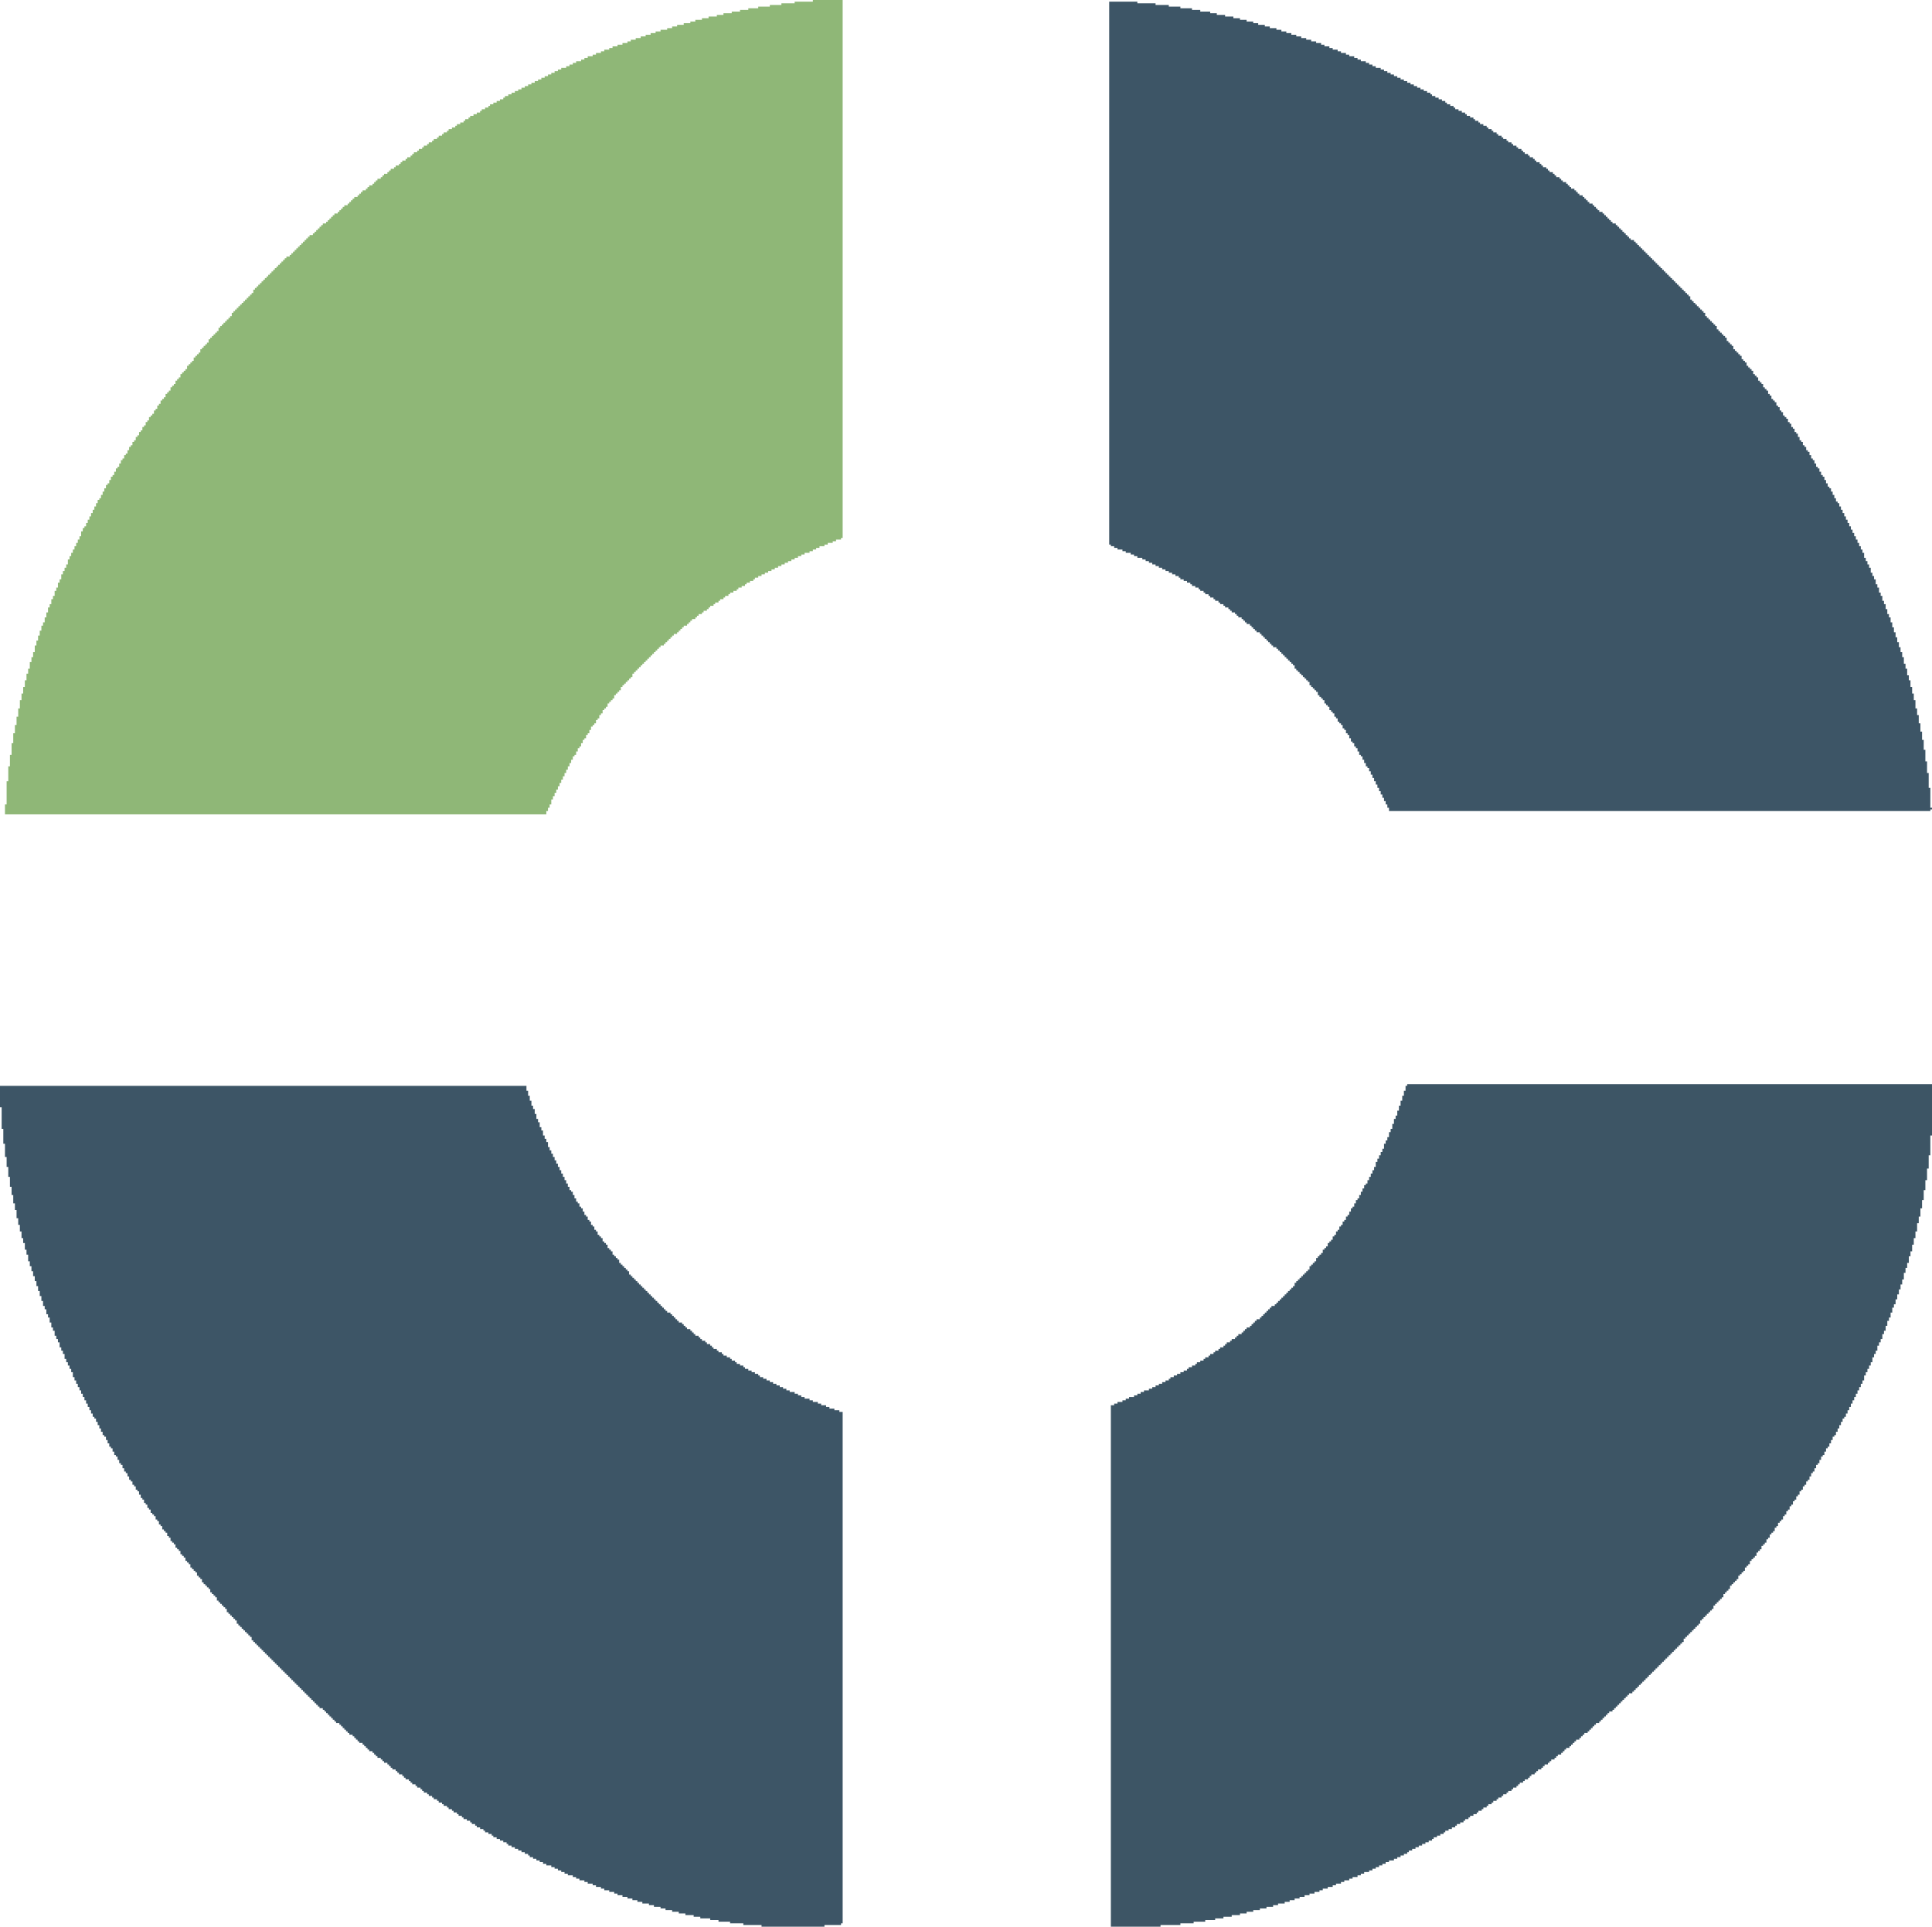
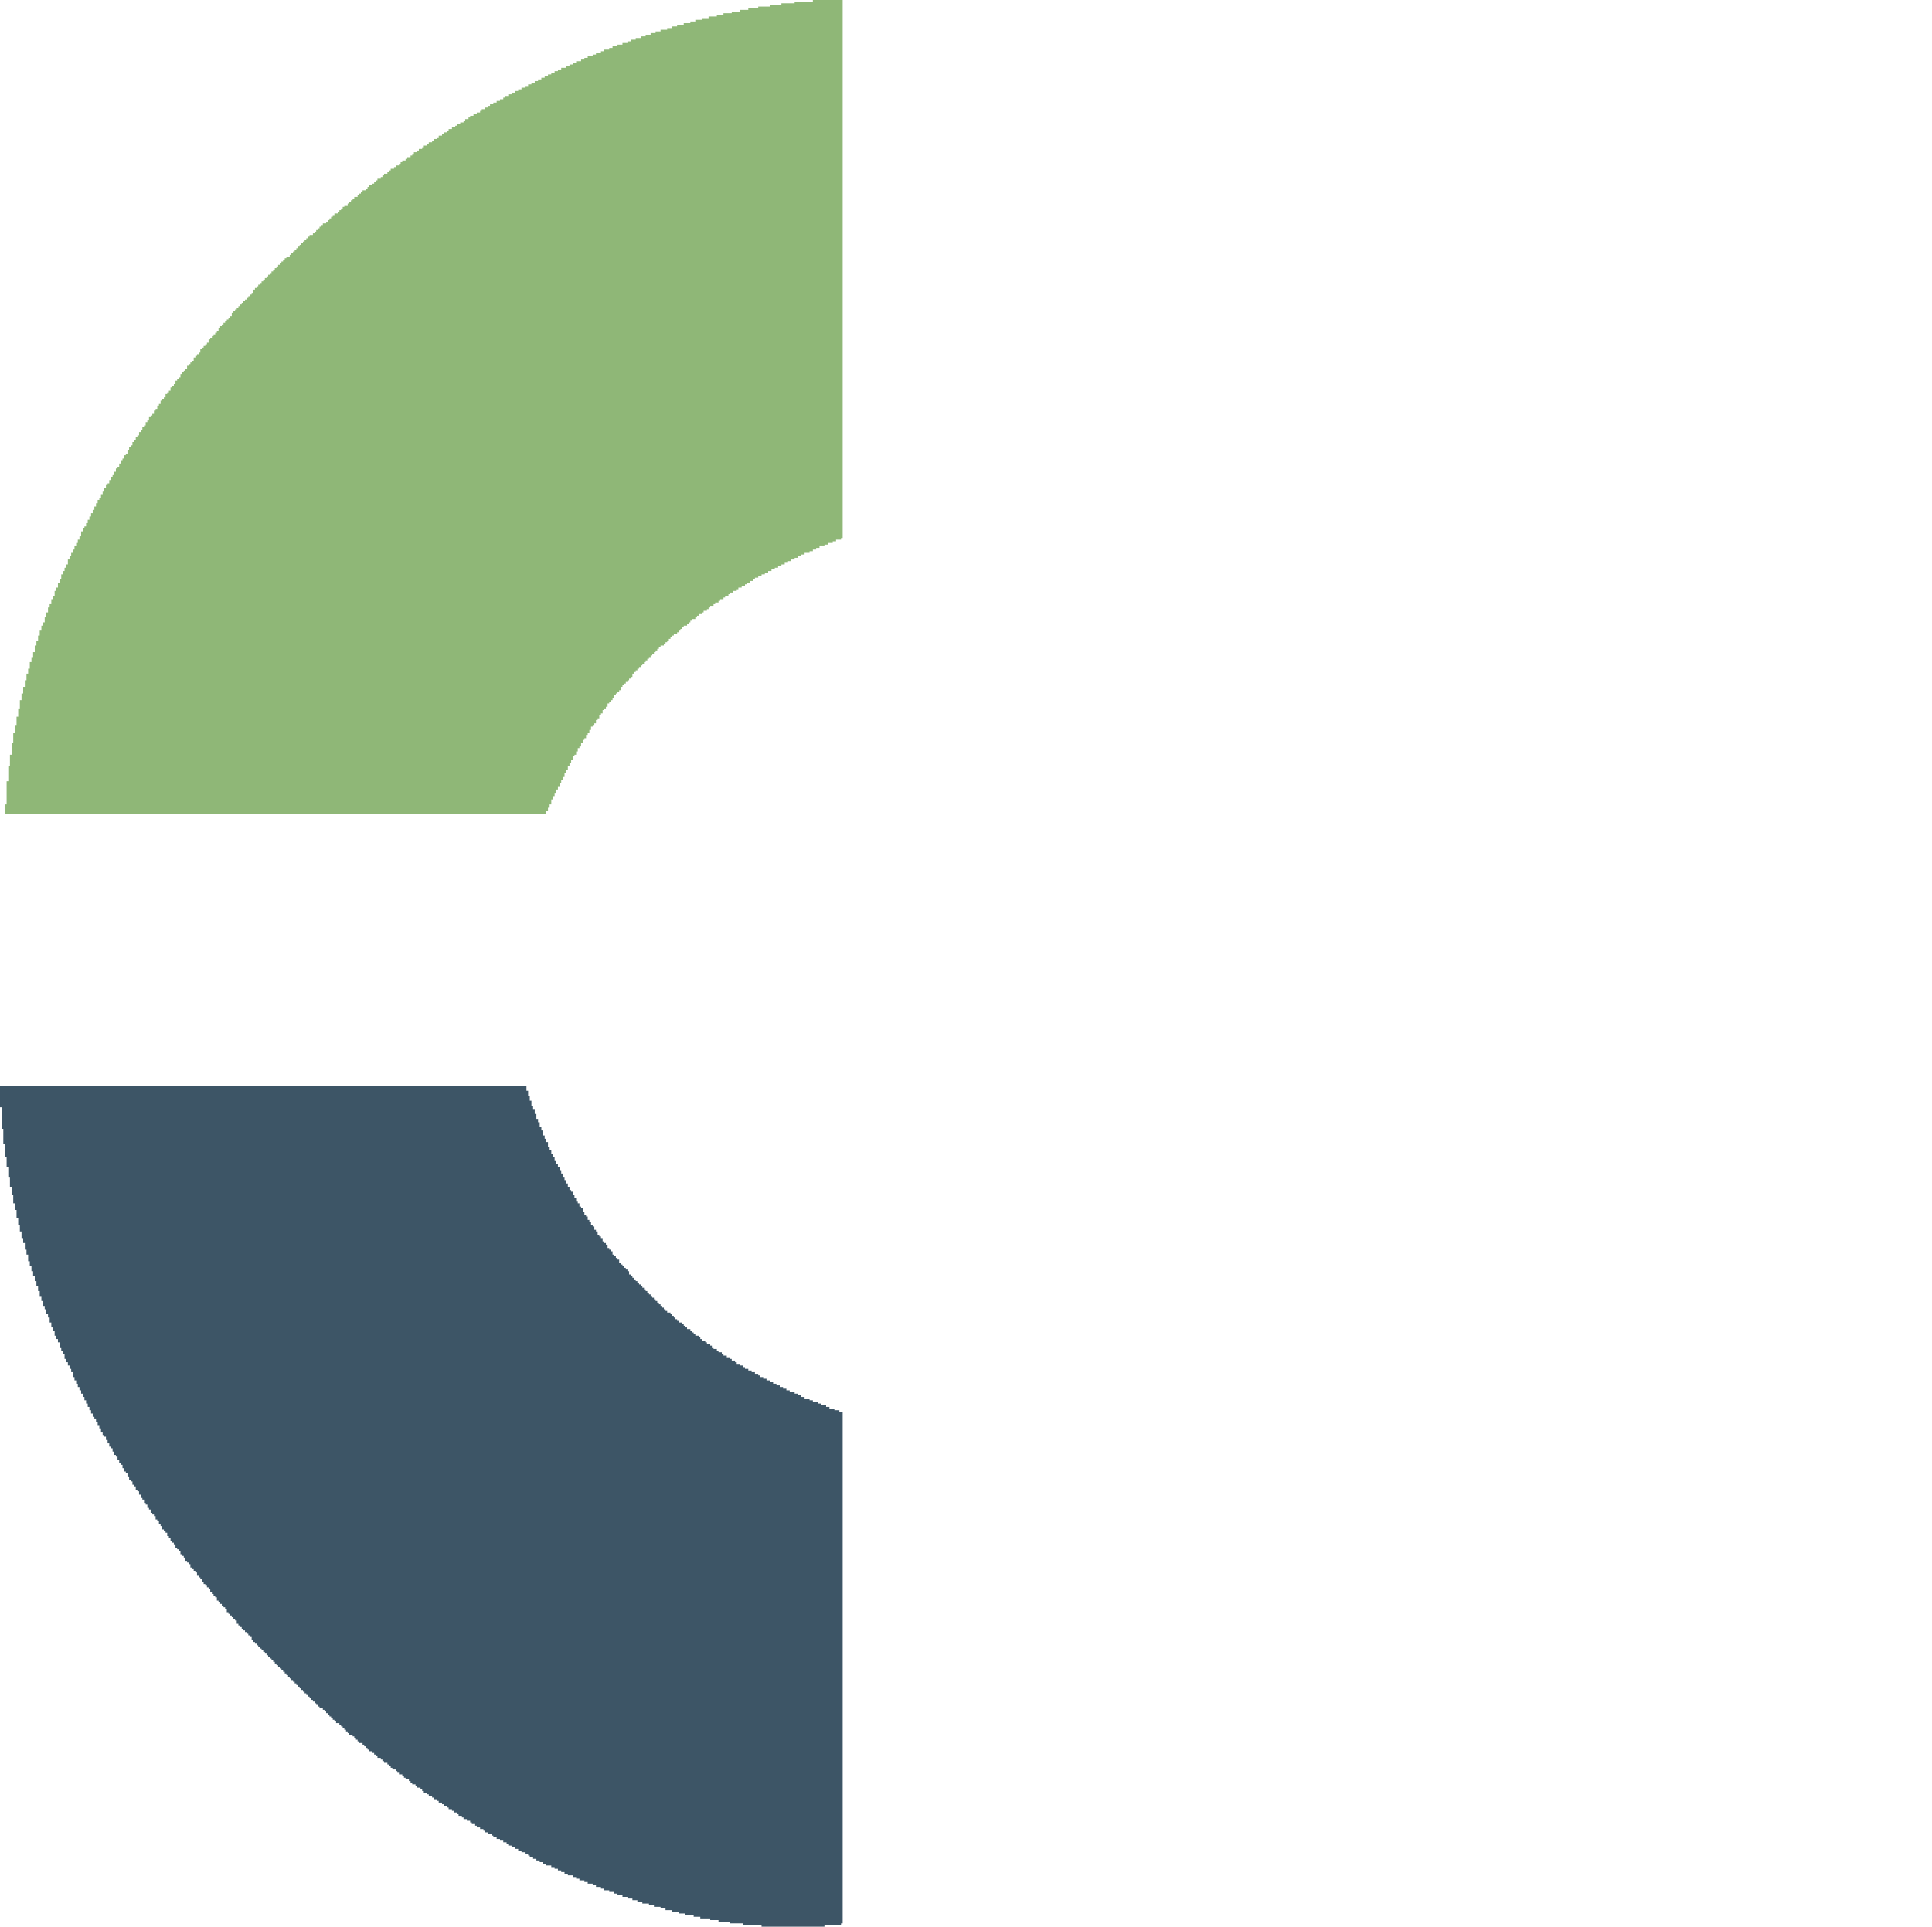
<svg xmlns="http://www.w3.org/2000/svg" xml:space="preserve" width="98.806mm" height="98.552mm" version="1.1" style="shape-rendering:geometricPrecision; text-rendering:geometricPrecision; image-rendering:optimizeQuality; fill-rule:evenodd; clip-rule:evenodd" viewBox="0 0 5903.13 5887.96">
  <defs>
    <style type="text/css">
   
    .fil1 {fill:#3D5565}
    .fil0 {fill:#3D5566}
    .fil2 {fill:#8FB777}
   
  </style>
  </defs>
  <g id="Layer_x0020_1">
    <g id="_2717436589680">
      <polygon class="fil0" points="-0,3384.06 5.06,3384.06 5.06,3449.82 10.11,3449.82 10.11,3495.34 15.18,3495.34 15.18,3535.81 20.24,3535.81 20.24,3566.16 25.29,3566.16 25.29,3596.51 30.35,3596.51 30.35,3626.86 35.41,3626.86 35.41,3652.15 40.47,3652.15 40.47,3677.45 45.53,3677.45 45.53,3697.68 50.59,3697.68 50.59,3722.97 55.64,3722.97 55.64,3743.2 60.7,3743.2 60.7,3763.44 65.76,3763.44 65.76,3783.67 70.82,3783.67 70.82,3798.85 75.88,3798.85 75.88,3819.08 80.94,3819.08 80.94,3834.25 85.99,3834.25 85.99,3854.49 91.05,3854.49 91.05,3869.66 96.11,3869.66 96.11,3884.84 101.17,3884.84 101.17,3900.01 106.23,3900.01 106.23,3915.19 111.29,3915.19 111.29,3930.36 116.34,3930.36 116.34,3945.54 121.4,3945.54 121.4,3960.71 126.46,3960.71 126.46,3975.89 131.52,3975.89 131.52,3991.06 136.58,3991.06 136.58,4001.18 141.64,4001.18 141.64,4016.35 146.69,4016.35 146.69,4026.48 151.75,4026.48 151.75,4041.65 156.81,4041.65 156.81,4056.83 161.87,4056.83 161.87,4066.94 166.93,4066.94 166.93,4082.12 171.99,4082.12 171.99,4092.23 177.04,4092.23 177.04,4102.35 182.1,4102.35 182.1,4117.53 187.16,4117.53 187.16,4127.64 192.22,4127.64 192.22,4137.76 197.28,4137.76 197.28,4152.93 202.34,4152.93 202.34,4163.05 207.39,4163.05 207.39,4173.17 212.45,4173.17 212.45,4183.28 217.51,4183.28 217.51,4193.4 222.57,4193.4 222.57,4208.58 227.63,4208.58 227.63,4218.69 232.69,4218.69 232.69,4228.81 237.74,4228.81 237.74,4238.93 242.8,4238.93 242.8,4249.04 247.86,4249.04 247.86,4259.16 252.92,4259.16 252.92,4269.28 257.98,4269.28 257.98,4279.39 263.04,4279.39 263.04,4289.51 268.09,4289.51 268.09,4299.63 273.15,4299.63 273.15,4309.74 278.21,4309.74 278.21,4319.86 283.27,4319.86 283.27,4329.98 288.33,4329.98 288.33,4335.03 293.39,4335.03 293.39,4345.15 298.44,4345.15 298.44,4355.27 303.5,4355.27 303.5,4365.38 308.56,4365.38 308.56,4375.5 313.62,4375.5 313.62,4385.62 318.68,4385.62 318.68,4390.68 323.74,4390.68 323.74,4400.79 328.79,4400.79 328.79,4410.91 333.85,4410.91 333.85,4421.03 338.91,4421.03 338.91,4426.08 343.97,4426.08 343.97,4436.2 349.03,4436.2 349.03,4446.32 354.09,4446.32 354.09,4451.38 359.14,4451.38 359.14,4461.49 364.2,4461.49 364.2,4471.61 369.26,4471.61 369.26,4476.67 374.32,4476.67 374.32,4486.78 379.38,4486.78 379.38,4496.9 384.44,4496.9 384.44,4501.96 389.49,4501.96 389.49,4512.08 394.55,4512.08 394.55,4522.19 399.61,4522.19 399.61,4527.26 404.67,4527.26 404.67,4537.37 409.73,4537.37 409.73,4542.43 414.79,4542.43 414.79,4552.55 419.84,4552.55 419.84,4557.61 424.9,4557.61 424.9,4567.72 429.96,4567.72 429.96,4577.83 435.02,4577.83 435.02,4582.9 440.08,4582.9 440.08,4593.01 445.14,4593.01 445.14,4598.07 450.19,4598.07 450.19,4608.19 455.25,4608.19 455.25,4613.25 460.31,4613.25 460.31,4623.36 465.37,4623.36 465.37,4628.42 470.43,4628.42 470.43,4633.48 475.49,4633.48 475.49,4643.6 480.54,4643.6 480.54,4648.66 485.6,4648.66 485.6,4658.77 490.67,4658.77 490.67,4663.83 495.72,4663.83 495.72,4673.95 500.78,4673.95 500.78,4679.01 505.84,4679.01 505.84,4684.06 510.89,4684.06 510.89,4694.18 515.96,4694.18 515.96,4699.24 521.02,4699.24 521.02,4709.36 526.07,4709.36 526.07,4714.41 531.13,4714.41 531.13,4719.47 536.19,4719.47 536.19,4729.59 541.25,4729.59 541.25,4734.65 546.31,4734.65 546.31,4739.71 551.37,4739.71 551.37,4749.82 556.42,4749.82 556.42,4754.88 561.48,4754.88 561.48,4759.94 566.54,4759.94 566.54,4770.06 571.6,4770.06 571.6,4775.11 576.66,4775.11 576.66,4780.17 581.72,4780.17 581.72,4790.29 586.77,4790.29 586.77,4795.35 591.83,4795.35 591.83,4800.41 596.89,4800.41 596.89,4805.46 601.95,4805.46 601.95,4815.58 607.01,4815.58 607.01,4820.64 612.07,4820.64 612.07,4825.7 617.12,4825.7 617.12,4835.81 622.18,4835.81 622.18,4840.87 627.24,4840.87 627.24,4845.93 632.3,4845.93 632.3,4850.99 637.36,4850.99 637.36,4856.05 642.42,4856.05 642.42,4866.16 647.47,4866.16 647.47,4871.22 652.53,4871.22 652.53,4876.28 657.59,4876.28 657.59,4881.34 662.65,4881.34 662.65,4891.46 667.71,4891.46 667.71,4896.51 672.77,4896.51 672.77,4901.57 677.82,4901.57 677.82,4906.63 682.88,4906.63 682.88,4911.69 687.94,4911.69 687.94,4916.75 693,4916.75 693,4926.86 698.06,4926.86 698.06,4931.92 703.12,4931.92 703.12,4936.98 708.17,4936.98 708.17,4942.04 713.23,4942.04 713.23,4947.1 718.29,4947.1 718.29,4952.16 723.35,4952.16 723.35,4962.27 728.41,4962.27 728.41,4967.33 733.47,4967.33 733.47,4972.39 738.52,4972.39 738.52,4977.45 743.58,4977.45 743.58,4982.51 748.64,4982.51 748.64,4987.56 753.7,4987.56 753.7,4992.62 758.76,4992.62 758.76,4997.68 763.82,4997.68 763.82,5002.74 768.87,5002.74 768.87,5012.86 773.93,5012.86 773.93,5017.91 778.99,5017.91 778.99,5022.97 784.05,5022.97 784.05,5028.04 789.11,5028.04 789.11,5033.09 794.17,5033.09 794.17,5038.15 799.22,5038.15 799.22,5043.21 804.28,5043.21 804.28,5048.26 809.34,5048.26 809.34,5053.32 814.4,5053.32 814.4,5058.39 819.46,5058.39 819.46,5063.44 824.52,5063.44 824.52,5068.5 829.57,5068.5 829.57,5073.56 834.63,5073.56 834.63,5078.61 839.69,5078.61 839.69,5083.68 844.75,5083.68 844.75,5088.74 849.81,5088.74 849.81,5093.79 854.87,5093.79 854.87,5098.85 859.92,5098.85 859.92,5103.91 864.98,5103.91 864.98,5108.97 870.04,5108.97 870.04,5114.03 875.1,5114.03 875.1,5119.09 880.16,5119.09 880.16,5124.14 885.22,5124.14 885.22,5129.2 890.27,5129.2 890.27,5134.26 895.33,5134.26 895.33,5139.32 900.39,5139.32 900.39,5144.38 905.45,5144.38 905.45,5149.44 910.51,5149.44 910.51,5154.49 915.57,5154.49 915.57,5159.55 920.62,5159.55 920.62,5164.61 925.68,5164.61 925.68,5169.67 930.74,5169.67 930.74,5174.73 935.8,5174.73 935.8,5179.79 940.86,5179.79 940.86,5184.84 945.92,5184.84 945.92,5189.9 950.97,5189.9 950.97,5194.96 956.03,5194.96 956.03,5200.02 961.09,5200.02 961.09,5205.08 966.15,5205.08 966.15,5210.14 971.21,5210.14 971.21,5215.19 976.27,5215.19 976.27,5220.25 986.38,5220.25 986.38,5225.31 991.45,5225.31 991.45,5230.37 996.5,5230.37 996.5,5235.43 1001.56,5235.43 1001.56,5240.49 1006.62,5240.49 1006.62,5245.54 1011.67,5245.54 1011.67,5250.6 1016.74,5250.6 1016.74,5255.66 1021.8,5255.66 1021.8,5260.72 1026.85,5260.72 1026.85,5265.78 1036.97,5265.78 1036.97,5270.84 1042.02,5270.84 1042.02,5275.89 1047.09,5275.89 1047.09,5280.95 1052.15,5280.95 1052.15,5286.01 1057.2,5286.01 1057.2,5291.07 1062.26,5291.07 1062.26,5296.13 1067.32,5296.13 1067.32,5301.19 1077.44,5301.19 1077.44,5306.24 1082.5,5306.24 1082.5,5311.3 1087.55,5311.3 1087.55,5316.36 1092.61,5316.36 1092.61,5321.42 1097.67,5321.42 1097.67,5326.48 1107.79,5326.48 1107.79,5331.54 1112.85,5331.54 1112.85,5336.59 1117.9,5336.59 1117.9,5341.65 1122.96,5341.65 1122.96,5346.71 1128.02,5346.71 1128.02,5351.77 1138.14,5351.77 1138.14,5356.83 1143.2,5356.83 1143.2,5361.89 1148.25,5361.89 1148.25,5366.94 1153.31,5366.94 1153.31,5372 1163.43,5372 1163.43,5377.06 1168.49,5377.06 1168.49,5382.12 1173.55,5382.12 1173.55,5387.18 1183.66,5387.18 1183.66,5392.24 1188.72,5392.24 1188.72,5397.29 1193.78,5397.29 1193.78,5402.35 1198.84,5402.35 1198.84,5407.41 1208.95,5407.41 1208.95,5412.47 1214.01,5412.47 1214.01,5417.53 1219.07,5417.53 1219.07,5422.59 1229.19,5422.59 1229.19,5427.64 1234.25,5427.64 1234.25,5432.7 1239.3,5432.7 1239.3,5437.76 1249.42,5437.76 1249.42,5442.82 1254.48,5442.82 1254.48,5447.88 1259.54,5447.88 1259.54,5452.94 1269.65,5452.94 1269.65,5457.99 1274.71,5457.99 1274.71,5463.05 1284.83,5463.05 1284.83,5468.11 1289.89,5468.11 1289.89,5473.17 1294.95,5473.17 1294.95,5478.23 1305.06,5478.23 1305.06,5483.29 1310.12,5483.29 1310.12,5488.34 1320.24,5488.34 1320.24,5493.4 1325.3,5493.4 1325.3,5498.46 1335.41,5498.46 1335.41,5503.52 1340.47,5503.52 1340.47,5508.58 1350.59,5508.58 1350.59,5513.64 1355.65,5513.64 1355.65,5518.69 1365.76,5518.69 1365.76,5523.75 1370.82,5523.75 1370.82,5528.82 1380.94,5528.82 1380.94,5533.87 1386,5533.87 1386,5538.93 1396.11,5538.93 1396.11,5543.99 1401.17,5543.99 1401.17,5549.04 1411.29,5549.04 1411.29,5554.1 1416.35,5554.1 1416.35,5559.17 1426.46,5559.17 1426.46,5564.22 1436.58,5564.22 1436.58,5569.28 1441.64,5569.28 1441.64,5574.34 1451.75,5574.34 1451.75,5579.39 1456.81,5579.39 1456.81,5584.46 1466.93,5584.46 1466.93,5589.52 1477.05,5589.52 1477.05,5594.57 1482.1,5594.57 1482.1,5599.63 1492.23,5599.63 1492.23,5604.69 1502.34,5604.69 1502.34,5609.75 1507.4,5609.75 1507.4,5614.81 1517.52,5614.81 1517.52,5619.87 1527.63,5619.87 1527.63,5624.92 1537.75,5624.92 1537.75,5629.98 1547.87,5629.98 1547.87,5635.04 1552.93,5635.04 1552.93,5640.1 1563.04,5640.1 1563.04,5645.16 1573.16,5645.16 1573.16,5650.22 1583.28,5650.22 1583.28,5655.27 1593.39,5655.27 1593.39,5660.33 1603.51,5660.33 1603.51,5665.39 1613.63,5665.39 1613.63,5670.45 1618.68,5670.45 1618.68,5675.51 1628.8,5675.51 1628.8,5680.57 1638.92,5680.57 1638.92,5685.62 1649.03,5685.62 1649.03,5690.68 1659.15,5690.68 1659.15,5695.74 1669.27,5695.74 1669.27,5700.8 1684.44,5700.8 1684.44,5705.86 1694.56,5705.86 1694.56,5710.92 1704.68,5710.92 1704.68,5715.97 1714.79,5715.97 1714.79,5721.03 1724.91,5721.03 1724.91,5726.09 1735.03,5726.09 1735.03,5731.15 1750.2,5731.15 1750.2,5736.21 1760.32,5736.21 1760.32,5741.27 1770.43,5741.27 1770.43,5746.32 1785.61,5746.32 1785.61,5751.38 1795.73,5751.38 1795.73,5756.44 1810.9,5756.44 1810.9,5761.5 1821.02,5761.5 1821.02,5766.56 1836.19,5766.56 1836.19,5771.62 1846.31,5771.62 1846.31,5776.67 1861.48,5776.67 1861.48,5781.73 1876.66,5781.73 1876.66,5786.79 1886.78,5786.79 1886.78,5791.85 1901.95,5791.85 1901.95,5796.91 1917.13,5796.91 1917.13,5801.97 1932.3,5801.97 1932.3,5807.02 1947.48,5807.02 1947.48,5812.08 1962.65,5812.08 1962.65,5817.14 1982.88,5817.14 1982.88,5822.2 1998.06,5822.2 1998.06,5827.26 2018.29,5827.26 2018.29,5832.32 2033.47,5832.32 2033.47,5837.37 2053.71,5837.37 2053.71,5842.43 2073.94,5842.43 2073.94,5847.49 2094.17,5847.49 2094.17,5852.55 2119.46,5852.55 2119.46,5857.61 2139.7,5857.61 2139.7,5862.67 2170.05,5862.67 2170.05,5867.72 2195.34,5867.72 2195.34,5872.78 2230.75,5872.78 2230.75,5877.84 2271.21,5877.84 2271.21,5882.9 2326.86,5882.9 2326.86,5887.96 2519.07,5887.96 2519.07,5882.9 2569.66,5882.9 2569.66,5877.84 2574.72,5877.84 2574.72,4314.8 2564.6,4314.8 2564.6,4309.74 2549.43,4309.74 2549.43,4304.68 2534.25,4304.68 2534.25,4299.63 2524.14,4299.63 2524.14,4294.57 2508.96,4294.57 2508.96,4289.51 2498.84,4289.51 2498.84,4284.45 2483.66,4284.45 2483.66,4279.39 2473.55,4279.39 2473.55,4274.33 2458.37,4274.33 2458.37,4269.28 2448.26,4269.28 2448.26,4264.22 2438.14,4264.22 2438.14,4259.16 2428.02,4259.16 2428.02,4254.1 2412.85,4254.1 2412.85,4249.04 2402.73,4249.04 2402.73,4243.98 2392.61,4243.98 2392.61,4238.93 2382.5,4238.93 2382.5,4233.87 2372.38,4233.87 2372.38,4228.81 2362.26,4228.81 2362.26,4223.75 2352.15,4223.75 2352.15,4218.69 2342.03,4218.69 2342.03,4213.63 2331.91,4213.63 2331.91,4208.58 2321.8,4208.58 2321.8,4203.52 2316.74,4203.52 2316.74,4198.46 2306.62,4198.46 2306.62,4193.4 2296.51,4193.4 2296.51,4188.34 2286.39,4188.34 2286.39,4183.28 2276.27,4183.28 2276.27,4178.23 2271.21,4178.23 2271.21,4173.17 2261.1,4173.17 2261.1,4168.11 2250.98,4168.11 2250.98,4163.05 2245.92,4163.05 2245.92,4157.99 2235.81,4157.99 2235.81,4152.93 2230.75,4152.93 2230.75,4147.88 2220.63,4147.88 2220.63,4142.82 2210.51,4142.82 2210.51,4137.76 2205.46,4137.76 2205.46,4132.7 2195.34,4132.7 2195.34,4127.64 2190.28,4127.64 2190.28,4122.58 2180.16,4122.58 2180.16,4117.53 2175.11,4117.53 2175.11,4112.47 2170.05,4112.47 2170.05,4107.41 2159.93,4107.41 2159.93,4102.35 2154.87,4102.35 2154.87,4097.29 2144.76,4097.29 2144.76,4092.23 2139.7,4092.23 2139.7,4087.18 2134.64,4087.18 2134.64,4082.12 2124.52,4082.12 2124.52,4077.06 2119.46,4077.06 2119.46,4072 2114.41,4072 2114.41,4066.94 2109.35,4066.94 2109.35,4061.88 2099.23,4061.88 2099.23,4056.83 2094.17,4056.83 2094.17,4051.77 2089.11,4051.77 2089.11,4046.7 2084.06,4046.7 2084.06,4041.65 2073.94,4041.65 2073.94,4036.59 2068.88,4036.59 2068.88,4031.53 2063.82,4031.53 2063.82,4026.48 2058.76,4026.48 2058.76,4021.41 2053.71,4021.41 2053.71,4016.35 2048.65,4016.35 2048.65,4011.3 2038.53,4011.3 2038.53,4006.24 2033.47,4006.24 2033.47,4001.18 2028.41,4001.18 2028.41,3996.12 2023.36,3996.12 2023.36,3991.06 2018.29,3991.06 2018.29,3986 2013.23,3986 2013.23,3980.95 2008.18,3980.95 2008.18,3975.89 2003.12,3975.89 2003.12,3970.83 1998.06,3970.83 1998.06,3965.77 1993.01,3965.77 1993.01,3960.71 1987.94,3960.71 1987.94,3955.65 1982.88,3955.65 1982.88,3950.6 1977.83,3950.6 1977.83,3945.54 1972.77,3945.54 1972.77,3940.48 1967.71,3940.48 1967.71,3935.42 1962.65,3935.42 1962.65,3930.36 1957.59,3930.36 1957.59,3925.3 1952.53,3925.3 1952.53,3920.25 1947.48,3920.25 1947.48,3915.19 1942.42,3915.19 1942.42,3910.13 1937.36,3910.13 1937.36,3905.07 1932.3,3905.07 1932.3,3900.01 1927.24,3900.01 1927.24,3894.95 1922.18,3894.95 1922.18,3884.84 1917.13,3884.84 1917.13,3879.78 1912.07,3879.78 1912.07,3874.72 1907.01,3874.72 1907.01,3869.66 1901.95,3869.66 1901.95,3864.6 1896.89,3864.6 1896.89,3859.55 1891.83,3859.55 1891.83,3849.43 1886.78,3849.43 1886.78,3844.37 1881.72,3844.37 1881.72,3839.31 1876.66,3839.31 1876.66,3834.25 1871.6,3834.25 1871.6,3824.14 1866.54,3824.14 1866.54,3819.08 1861.48,3819.08 1861.48,3814.02 1856.43,3814.02 1856.43,3803.9 1851.37,3803.9 1851.37,3798.85 1846.31,3798.85 1846.31,3793.79 1841.25,3793.79 1841.25,3783.67 1836.19,3783.67 1836.19,3778.61 1831.13,3778.61 1831.13,3773.55 1826.08,3773.55 1826.08,3763.44 1821.02,3763.44 1821.02,3758.38 1815.96,3758.38 1815.96,3748.26 1810.9,3748.26 1810.9,3743.2 1805.84,3743.2 1805.84,3733.09 1800.78,3733.09 1800.78,3728.03 1795.73,3728.03 1795.73,3717.91 1790.67,3717.91 1790.67,3712.85 1785.61,3712.85 1785.61,3702.74 1780.55,3702.74 1780.55,3692.62 1775.49,3692.62 1775.49,3687.56 1770.43,3687.56 1770.43,3677.45 1765.38,3677.45 1765.38,3672.39 1760.32,3672.39 1760.32,3662.27 1755.26,3662.27 1755.26,3652.15 1750.2,3652.15 1750.2,3642.04 1745.14,3642.04 1745.14,3636.98 1740.08,3636.98 1740.08,3626.86 1735.03,3626.86 1735.03,3616.75 1729.97,3616.75 1729.97,3606.63 1724.91,3606.63 1724.91,3596.51 1719.85,3596.51 1719.85,3586.4 1714.79,3586.4 1714.79,3576.28 1709.73,3576.28 1709.73,3566.16 1704.68,3566.16 1704.68,3556.05 1699.62,3556.05 1699.62,3545.92 1694.56,3545.92 1694.56,3535.81 1689.5,3535.81 1689.5,3525.7 1684.44,3525.7 1684.44,3515.57 1679.38,3515.57 1679.38,3505.46 1674.33,3505.46 1674.33,3490.28 1669.27,3490.28 1669.27,3480.17 1664.21,3480.17 1664.21,3470.05 1659.15,3470.05 1659.15,3454.87 1654.09,3454.87 1654.09,3444.76 1649.03,3444.76 1649.03,3429.58 1643.98,3429.58 1643.98,3419.47 1638.92,3419.47 1638.92,3404.29 1633.86,3404.29 1633.86,3389.12 1628.8,3389.12 1628.8,3379 1623.74,3379 1623.74,3363.82 1618.68,3363.82 1618.68,3348.65 1613.63,3348.65 1613.63,3333.47 1608.57,3333.47 1608.57,3318.3 -0,3318.3 " />
-       <polygon class="fil1" points="4299.63,3318.3 4294.57,3318.3 4294.57,3333.47 4289.51,3333.47 4289.51,3348.65 4284.45,3348.65 4284.45,3363.82 4279.39,3363.82 4279.39,3379 4274.33,3379 4274.33,3394.17 4269.28,3394.17 4269.28,3409.35 4264.22,3409.35 4264.22,3419.47 4259.16,3419.47 4259.16,3434.64 4254.1,3434.64 4254.1,3449.82 4249.04,3449.82 4249.04,3459.93 4243.98,3459.93 4243.98,3475.11 4238.93,3475.11 4238.93,3485.22 4233.87,3485.22 4233.87,3495.34 4228.81,3495.34 4228.81,3510.52 4223.75,3510.52 4223.75,3520.63 4218.69,3520.63 4218.69,3530.75 4213.63,3530.75 4213.63,3540.87 4208.58,3540.87 4208.58,3550.99 4203.52,3550.99 4203.52,3566.16 4198.46,3566.16 4198.46,3576.28 4193.4,3576.28 4193.4,3586.4 4188.34,3586.4 4188.34,3596.51 4183.28,3596.51 4183.28,3606.63 4178.23,3606.63 4178.23,3616.75 4173.17,3616.75 4173.17,3621.8 4168.11,3621.8 4168.11,3631.92 4163.05,3631.92 4163.05,3642.04 4157.99,3642.04 4157.99,3652.15 4152.93,3652.15 4152.93,3662.27 4147.88,3662.27 4147.88,3667.33 4142.82,3667.33 4142.82,3677.45 4137.76,3677.45 4137.76,3687.56 4132.7,3687.56 4132.7,3692.62 4127.64,3692.62 4127.64,3702.74 4122.58,3702.74 4122.58,3712.85 4117.53,3712.85 4117.53,3717.91 4112.47,3717.91 4112.47,3728.03 4107.41,3728.03 4107.41,3733.09 4102.35,3733.09 4102.35,3743.2 4097.29,3743.2 4097.29,3748.26 4092.23,3748.26 4092.23,3758.38 4087.18,3758.38 4087.18,3763.44 4082.12,3763.44 4082.12,3773.55 4077.06,3773.55 4077.06,3778.61 4072,3778.61 4072,3788.73 4066.94,3788.73 4066.94,3793.79 4061.88,3793.79 4061.88,3798.85 4056.83,3798.85 4056.83,3808.96 4051.77,3808.96 4051.77,3814.02 4046.7,3814.02 4046.7,3819.08 4041.65,3819.08 4041.65,3829.2 4036.59,3829.2 4036.59,3834.25 4031.53,3834.25 4031.53,3839.31 4026.48,3839.31 4026.48,3844.37 4021.41,3844.37 4021.41,3854.49 4016.35,3854.49 4016.35,3859.55 4011.3,3859.55 4011.3,3864.6 4006.24,3864.6 4006.24,3869.66 4001.18,3869.66 4001.18,3879.78 3996.12,3879.78 3996.12,3884.84 3991.06,3884.84 3991.06,3889.9 3986,3889.9 3986,3894.95 3980.95,3894.95 3980.95,3900.01 3975.89,3900.01 3975.89,3905.07 3970.83,3905.07 3970.83,3910.13 3965.77,3910.13 3965.77,3915.19 3960.71,3915.19 3960.71,3920.25 3955.65,3920.25 3955.65,3930.36 3950.6,3930.36 3950.6,3935.42 3945.54,3935.42 3945.54,3940.48 3940.48,3940.48 3940.48,3945.54 3935.42,3945.54 3935.42,3950.6 3930.36,3950.6 3930.36,3955.65 3925.3,3955.65 3925.3,3960.71 3920.25,3960.71 3920.25,3965.77 3915.19,3965.77 3915.19,3970.83 3910.13,3970.83 3910.13,3975.89 3905.07,3975.89 3905.07,3980.95 3900.01,3980.95 3900.01,3986 3894.95,3986 3894.95,3991.06 3884.84,3991.06 3884.84,3996.12 3879.78,3996.12 3879.78,4001.18 3874.72,4001.18 3874.72,4006.24 3869.66,4006.24 3869.66,4011.3 3864.6,4011.3 3864.6,4016.35 3859.55,4016.35 3859.55,4021.41 3854.49,4021.41 3854.49,4026.48 3849.43,4026.48 3849.43,4031.53 3839.31,4031.53 3839.31,4036.59 3834.25,4036.59 3834.25,4041.65 3829.2,4041.65 3829.2,4046.7 3824.14,4046.7 3824.14,4051.77 3819.08,4051.77 3819.08,4056.83 3808.96,4056.83 3808.96,4061.88 3803.9,4061.88 3803.9,4066.94 3798.85,4066.94 3798.85,4072 3793.79,4072 3793.79,4077.06 3783.67,4077.06 3783.67,4082.12 3778.61,4082.12 3778.61,4087.18 3773.55,4087.18 3773.55,4092.23 3763.44,4092.23 3763.44,4097.29 3758.38,4097.29 3758.38,4102.35 3748.26,4102.35 3748.26,4107.41 3743.2,4107.41 3743.2,4112.47 3738.15,4112.47 3738.15,4117.53 3728.03,4117.53 3728.03,4122.58 3722.97,4122.58 3722.97,4127.64 3712.85,4127.64 3712.85,4132.7 3707.8,4132.7 3707.8,4137.76 3697.68,4137.76 3697.68,4142.82 3692.62,4142.82 3692.62,4147.88 3682.5,4147.88 3682.5,4152.93 3677.45,4152.93 3677.45,4157.99 3667.33,4157.99 3667.33,4163.05 3657.21,4163.05 3657.21,4168.11 3652.15,4168.11 3652.15,4173.17 3642.04,4173.17 3642.04,4178.23 3631.92,4178.23 3631.92,4183.28 3626.86,4183.28 3626.86,4188.34 3616.75,4188.34 3616.75,4193.4 3606.63,4193.4 3606.63,4198.46 3596.51,4198.46 3596.51,4203.52 3586.4,4203.52 3586.4,4208.58 3576.28,4208.58 3576.28,4213.63 3571.22,4213.63 3571.22,4218.69 3561.1,4218.69 3561.1,4223.75 3550.99,4223.75 3550.99,4228.81 3540.87,4228.81 3540.87,4233.87 3530.75,4233.87 3530.75,4238.93 3520.63,4238.93 3520.63,4243.98 3510.52,4243.98 3510.52,4249.04 3495.34,4249.04 3495.34,4254.1 3485.22,4254.1 3485.22,4259.16 3475.11,4259.16 3475.11,4264.22 3464.99,4264.22 3464.99,4269.28 3449.82,4269.28 3449.82,4274.33 3439.7,4274.33 3439.7,4279.39 3429.58,4279.39 3429.58,4284.45 3414.41,4284.45 3414.41,4289.51 3404.29,4289.51 3404.29,4294.57 3394.17,4294.57 3394.17,5887.96 3545.92,5887.96 3545.92,5882.9 3606.63,5882.9 3606.63,5877.84 3647.1,5877.84 3647.1,5872.78 3682.5,5872.78 3682.5,5867.72 3712.85,5867.72 3712.85,5862.67 3738.15,5862.67 3738.15,5857.61 3763.44,5857.61 3763.44,5852.55 3788.73,5852.55 3788.73,5847.49 3808.96,5847.49 3808.96,5842.43 3829.2,5842.43 3829.2,5837.37 3849.43,5837.37 3849.43,5832.32 3869.66,5832.32 3869.66,5827.26 3889.9,5827.26 3889.9,5822.2 3905.07,5822.2 3905.07,5817.14 3925.3,5817.14 3925.3,5812.08 3940.48,5812.08 3940.48,5807.02 3955.65,5807.02 3955.65,5801.97 3970.83,5801.97 3970.83,5796.91 3986,5796.91 3986,5791.85 4001.18,5791.85 4001.18,5786.79 4016.35,5786.79 4016.35,5781.73 4031.53,5781.73 4031.53,5776.67 4041.65,5776.67 4041.65,5771.62 4056.83,5771.62 4056.83,5766.56 4072,5766.56 4072,5761.5 4082.12,5761.5 4082.12,5756.44 4097.29,5756.44 4097.29,5751.38 4107.41,5751.38 4107.41,5746.32 4122.58,5746.32 4122.58,5741.27 4132.7,5741.27 4132.7,5736.21 4147.88,5736.21 4147.88,5731.15 4157.99,5731.15 4157.99,5726.09 4168.11,5726.09 4168.11,5721.03 4183.28,5721.03 4183.28,5715.97 4193.4,5715.97 4193.4,5710.92 4203.52,5710.92 4203.52,5705.86 4213.63,5705.86 4213.63,5700.8 4223.75,5700.8 4223.75,5695.74 4233.87,5695.74 4233.87,5690.68 4243.98,5690.68 4243.98,5685.62 4259.16,5685.62 4259.16,5680.57 4269.28,5680.57 4269.28,5675.51 4279.39,5675.51 4279.39,5670.45 4289.51,5670.45 4289.51,5665.39 4299.63,5665.39 4299.63,5660.33 4304.68,5660.33 4304.68,5655.27 4314.8,5655.27 4314.8,5650.22 4324.92,5650.22 4324.92,5645.16 4335.03,5645.16 4335.03,5640.1 4345.15,5640.1 4345.15,5635.04 4355.27,5635.04 4355.27,5629.98 4365.38,5629.98 4365.38,5624.92 4375.5,5624.92 4375.5,5619.87 4380.56,5619.87 4380.56,5614.81 4390.68,5614.81 4390.68,5609.75 4400.79,5609.75 4400.79,5604.69 4410.91,5604.69 4410.91,5599.63 4415.97,5599.63 4415.97,5594.57 4426.08,5594.57 4426.08,5589.52 4436.2,5589.52 4436.2,5584.46 4446.32,5584.46 4446.32,5579.39 4451.38,5579.39 4451.38,5574.34 4461.49,5574.34 4461.49,5569.28 4471.61,5569.28 4471.61,5564.22 4476.67,5564.22 4476.67,5559.17 4486.78,5559.17 4486.78,5554.1 4491.84,5554.1 4491.84,5549.04 4501.96,5549.04 4501.96,5543.99 4512.08,5543.99 4512.08,5538.93 4517.13,5538.93 4517.13,5533.87 4527.26,5533.87 4527.26,5528.82 4532.31,5528.82 4532.31,5523.75 4542.43,5523.75 4542.43,5518.69 4547.48,5518.69 4547.48,5513.64 4557.61,5513.64 4557.61,5508.58 4562.66,5508.58 4562.66,5503.52 4572.78,5503.52 4572.78,5498.46 4577.83,5498.46 4577.83,5493.4 4587.96,5493.4 4587.96,5488.34 4593.01,5488.34 4593.01,5483.29 4603.13,5483.29 4603.13,5478.23 4608.19,5478.23 4608.19,5473.17 4618.31,5473.17 4618.31,5468.11 4623.36,5468.11 4623.36,5463.05 4633.48,5463.05 4633.48,5457.99 4638.54,5457.99 4638.54,5452.94 4643.6,5452.94 4643.6,5447.88 4653.71,5447.88 4653.71,5442.82 4658.77,5442.82 4658.77,5437.76 4668.89,5437.76 4668.89,5432.7 4673.95,5432.7 4673.95,5427.64 4679.01,5427.64 4679.01,5422.59 4689.12,5422.59 4689.12,5417.53 4694.18,5417.53 4694.18,5412.47 4699.24,5412.47 4699.24,5407.41 4709.36,5407.41 4709.36,5402.35 4714.41,5402.35 4714.41,5397.29 4719.47,5397.29 4719.47,5392.24 4729.59,5392.24 4729.59,5387.18 4734.65,5387.18 4734.65,5382.12 4739.71,5382.12 4739.71,5377.06 4749.82,5377.06 4749.82,5372 4754.88,5372 4754.88,5366.94 4759.94,5366.94 4759.94,5361.89 4770.06,5361.89 4770.06,5356.83 4775.11,5356.83 4775.11,5351.77 4780.17,5351.77 4780.17,5346.71 4785.23,5346.71 4785.23,5341.65 4795.35,5341.65 4795.35,5336.59 4800.41,5336.59 4800.41,5331.54 4805.46,5331.54 4805.46,5326.48 4810.52,5326.48 4810.52,5321.42 4815.58,5321.42 4815.58,5316.36 4825.7,5316.36 4825.7,5311.3 4830.76,5311.3 4830.76,5306.24 4835.81,5306.24 4835.81,5301.19 4840.87,5301.19 4840.87,5296.13 4850.99,5296.13 4850.99,5291.07 4856.05,5291.07 4856.05,5286.01 4861.11,5286.01 4861.11,5280.95 4866.16,5280.95 4866.16,5275.89 4871.22,5275.89 4871.22,5270.84 4876.28,5270.84 4876.28,5265.78 4886.4,5265.78 4886.4,5260.72 4891.46,5260.72 4891.46,5255.66 4896.51,5255.66 4896.51,5250.6 4901.57,5250.6 4901.57,5245.54 4906.63,5245.54 4906.63,5240.49 4911.69,5240.49 4911.69,5235.43 4916.75,5235.43 4916.75,5230.37 4926.86,5230.37 4926.86,5225.31 4931.92,5225.31 4931.92,5220.25 4936.98,5220.25 4936.98,5215.19 4942.04,5215.19 4942.04,5210.14 4947.1,5210.14 4947.1,5205.08 4952.16,5205.08 4952.16,5200.02 4957.21,5200.02 4957.21,5194.96 4962.27,5194.96 4962.27,5189.9 4967.33,5189.9 4967.33,5184.84 4972.39,5184.84 4972.39,5179.79 4977.45,5179.79 4977.45,5174.73 4987.56,5174.73 4987.56,5169.67 4992.62,5169.67 4992.62,5164.61 4997.68,5164.61 4997.68,5159.55 5002.74,5159.55 5002.74,5154.49 5007.8,5154.49 5007.8,5149.44 5012.86,5149.44 5012.86,5144.38 5017.91,5144.38 5017.91,5139.32 5022.97,5139.32 5022.97,5134.26 5028.04,5134.26 5028.04,5129.2 5033.09,5129.2 5033.09,5124.14 5038.15,5124.14 5038.15,5119.09 5043.21,5119.09 5043.21,5114.03 5048.26,5114.03 5048.26,5108.97 5053.32,5108.97 5053.32,5103.91 5058.39,5103.91 5058.39,5098.85 5063.44,5098.85 5063.44,5093.79 5068.5,5093.79 5068.5,5088.74 5073.56,5088.74 5073.56,5083.68 5078.61,5083.68 5078.61,5078.61 5083.68,5078.61 5083.68,5073.56 5088.74,5073.56 5088.74,5068.5 5093.79,5068.5 5093.79,5063.44 5098.85,5063.44 5098.85,5058.39 5103.91,5058.39 5103.91,5053.32 5108.97,5053.32 5108.97,5048.26 5114.03,5048.26 5114.03,5043.21 5119.09,5043.21 5119.09,5038.15 5124.14,5038.15 5124.14,5033.09 5129.2,5033.09 5129.2,5028.04 5134.26,5028.04 5134.26,5022.97 5139.32,5022.97 5139.32,5017.91 5144.38,5017.91 5144.38,5007.8 5149.44,5007.8 5149.44,5002.74 5154.49,5002.74 5154.49,4997.68 5159.55,4997.68 5159.55,4992.62 5164.61,4992.62 5164.61,4987.56 5169.67,4987.56 5169.67,4982.51 5174.73,4982.51 5174.73,4977.45 5179.79,4977.45 5179.79,4972.39 5184.84,4972.39 5184.84,4967.33 5189.9,4967.33 5189.9,4962.27 5194.96,4962.27 5194.96,4952.16 5200.02,4952.16 5200.02,4947.1 5205.08,4947.1 5205.08,4942.04 5210.14,4942.04 5210.14,4936.98 5215.19,4936.98 5215.19,4931.92 5220.25,4931.92 5220.25,4926.86 5225.31,4926.86 5225.31,4921.81 5230.37,4921.81 5230.37,4916.75 5235.43,4916.75 5235.43,4906.63 5240.49,4906.63 5240.49,4901.57 5245.54,4901.57 5245.54,4896.51 5250.6,4896.51 5250.6,4891.46 5255.66,4891.46 5255.66,4886.4 5260.72,4886.4 5260.72,4881.34 5265.78,4881.34 5265.78,4871.22 5270.84,4871.22 5270.84,4866.16 5275.89,4866.16 5275.89,4861.11 5280.95,4861.11 5280.95,4856.05 5286.01,4856.05 5286.01,4845.93 5291.07,4845.93 5291.07,4840.87 5296.13,4840.87 5296.13,4835.81 5301.19,4835.81 5301.19,4830.76 5306.24,4830.76 5306.24,4825.7 5311.3,4825.7 5311.3,4815.58 5316.36,4815.58 5316.36,4810.52 5321.42,4810.52 5321.42,4805.46 5326.48,4805.46 5326.48,4800.41 5331.54,4800.41 5331.54,4790.29 5336.59,4790.29 5336.59,4785.23 5341.65,4785.23 5341.65,4780.17 5346.71,4780.17 5346.71,4770.06 5351.77,4770.06 5351.77,4765 5356.83,4765 5356.83,4759.94 5361.89,4759.94 5361.89,4754.88 5366.94,4754.88 5366.94,4744.76 5372,4744.76 5372,4739.71 5377.06,4739.71 5377.06,4734.65 5382.12,4734.65 5382.12,4724.53 5387.18,4724.53 5387.18,4719.47 5392.24,4719.47 5392.24,4714.41 5397.29,4714.41 5397.29,4704.3 5402.35,4704.3 5402.35,4699.24 5407.41,4699.24 5407.41,4689.12 5412.47,4689.12 5412.47,4684.06 5417.53,4684.06 5417.53,4679.01 5422.59,4679.01 5422.59,4668.89 5427.64,4668.89 5427.64,4663.83 5432.7,4663.83 5432.7,4653.71 5437.76,4653.71 5437.76,4648.66 5442.82,4648.66 5442.82,4643.6 5447.88,4643.6 5447.88,4633.48 5452.94,4633.48 5452.94,4628.42 5457.99,4628.42 5457.99,4618.31 5463.05,4618.31 5463.05,4613.25 5468.11,4613.25 5468.11,4603.13 5473.17,4603.13 5473.17,4598.07 5478.23,4598.07 5478.23,4587.96 5483.29,4587.96 5483.29,4582.9 5488.34,4582.9 5488.34,4572.78 5493.4,4572.78 5493.4,4567.72 5498.46,4567.72 5498.46,4557.61 5503.52,4557.61 5503.52,4552.55 5508.58,4552.55 5508.58,4542.43 5513.64,4542.43 5513.64,4537.37 5518.69,4537.37 5518.69,4527.26 5523.75,4527.26 5523.75,4522.19 5528.82,4522.19 5528.82,4512.08 5533.87,4512.08 5533.87,4501.96 5538.93,4501.96 5538.93,4496.9 5543.99,4496.9 5543.99,4486.78 5549.04,4486.78 5549.04,4476.67 5554.1,4476.67 5554.1,4471.61 5559.17,4471.61 5559.17,4461.49 5564.22,4461.49 5564.22,4451.38 5569.28,4451.38 5569.28,4446.32 5574.34,4446.32 5574.34,4436.2 5579.39,4436.2 5579.39,4426.08 5584.46,4426.08 5584.46,4421.03 5589.52,4421.03 5589.52,4410.91 5594.57,4410.91 5594.57,4400.79 5599.63,4400.79 5599.63,4390.68 5604.69,4390.68 5604.69,4385.62 5609.75,4385.62 5609.75,4375.5 5614.81,4375.5 5614.81,4365.38 5619.87,4365.38 5619.87,4355.27 5624.92,4355.27 5624.92,4345.15 5629.98,4345.15 5629.98,4335.03 5635.04,4335.03 5635.04,4329.98 5640.1,4329.98 5640.1,4319.86 5645.16,4319.86 5645.16,4309.74 5650.22,4309.74 5650.22,4299.63 5655.27,4299.63 5655.27,4289.51 5660.33,4289.51 5660.33,4279.39 5665.39,4279.39 5665.39,4269.28 5670.45,4269.28 5670.45,4259.16 5675.51,4259.16 5675.51,4249.04 5680.57,4249.04 5680.57,4238.93 5685.62,4238.93 5685.62,4228.81 5690.68,4228.81 5690.68,4218.69 5695.74,4218.69 5695.74,4203.52 5700.8,4203.52 5700.8,4193.4 5705.86,4193.4 5705.86,4183.28 5710.92,4183.28 5710.92,4173.17 5715.97,4173.17 5715.97,4163.05 5721.03,4163.05 5721.03,4147.88 5726.09,4147.88 5726.09,4137.76 5731.15,4137.76 5731.15,4127.64 5736.21,4127.64 5736.21,4112.47 5741.27,4112.47 5741.27,4102.35 5746.32,4102.35 5746.32,4092.23 5751.38,4092.23 5751.38,4077.06 5756.44,4077.06 5756.44,4066.94 5761.5,4066.94 5761.5,4051.77 5766.56,4051.77 5766.56,4036.59 5771.62,4036.59 5771.62,4026.48 5776.67,4026.48 5776.67,4011.3 5781.73,4011.3 5781.73,3996.12 5786.79,3996.12 5786.79,3986 5791.85,3986 5791.85,3970.83 5796.91,3970.83 5796.91,3955.65 5801.97,3955.65 5801.97,3940.48 5807.02,3940.48 5807.02,3925.3 5812.08,3925.3 5812.08,3910.13 5817.14,3910.13 5817.14,3889.9 5822.2,3889.9 5822.2,3874.72 5827.26,3874.72 5827.26,3859.55 5832.32,3859.55 5832.32,3839.31 5837.37,3839.31 5837.37,3824.14 5842.43,3824.14 5842.43,3803.9 5847.49,3803.9 5847.49,3783.67 5852.55,3783.67 5852.55,3763.44 5857.61,3763.44 5857.61,3738.15 5862.67,3738.15 5862.67,3717.91 5867.72,3717.91 5867.72,3692.62 5872.78,3692.62 5872.78,3667.33 5877.84,3667.33 5877.84,3636.98 5882.9,3636.98 5882.9,3606.63 5887.96,3606.63 5887.96,3571.22 5893.02,3571.22 5893.02,3530.75 5898.07,3530.75 5898.07,3470.05 5903.13,3470.05 5903.13,3313.24 4299.63,3313.24 " />
      <polygon class="fil2" points="2483.66,5.06 2428.02,5.06 2428.02,10.11 2387.56,10.11 2387.56,15.18 2352.15,15.18 2352.15,20.24 2316.74,20.24 2316.74,25.29 2286.39,25.29 2286.39,30.35 2261.1,30.35 2261.1,35.41 2235.81,35.41 2235.81,40.47 2210.51,40.47 2210.51,45.53 2190.28,45.53 2190.28,50.59 2164.99,50.59 2164.99,55.64 2144.76,55.64 2144.76,60.7 2124.52,60.7 2124.52,65.76 2109.35,65.76 2109.35,70.82 2089.11,70.82 2089.11,75.88 2068.88,75.88 2068.88,80.94 2053.71,80.94 2053.71,85.99 2038.53,85.99 2038.53,91.05 2018.29,91.05 2018.29,96.11 2003.12,96.11 2003.12,101.17 1987.94,101.17 1987.94,106.23 1972.77,106.23 1972.77,111.29 1957.59,111.29 1957.59,116.34 1942.42,116.34 1942.42,121.4 1927.24,121.4 1927.24,126.46 1917.13,126.46 1917.13,131.52 1901.95,131.52 1901.95,136.58 1886.78,136.58 1886.78,141.64 1871.6,141.64 1871.6,146.69 1861.48,146.69 1861.48,151.75 1846.31,151.75 1846.31,156.81 1836.19,156.81 1836.19,161.87 1821.02,161.87 1821.02,166.93 1810.9,166.93 1810.9,171.99 1795.73,171.99 1795.73,177.04 1785.61,177.04 1785.61,182.1 1775.49,182.1 1775.49,187.16 1760.32,187.16 1760.32,192.22 1750.2,192.22 1750.2,197.28 1740.08,197.28 1740.08,202.34 1729.97,202.34 1729.97,207.39 1714.79,207.39 1714.79,212.45 1704.68,212.45 1704.68,217.51 1694.56,217.51 1694.56,222.57 1684.44,222.57 1684.44,227.63 1674.33,227.63 1674.33,232.69 1664.21,232.69 1664.21,237.74 1654.09,237.74 1654.09,242.8 1643.98,242.8 1643.98,247.86 1633.86,247.86 1633.86,252.92 1623.74,252.92 1623.74,257.98 1613.63,257.98 1613.63,263.04 1603.51,263.04 1603.51,268.09 1593.39,268.09 1593.39,273.15 1583.28,273.15 1583.28,278.21 1573.16,278.21 1573.16,283.27 1563.04,283.27 1563.04,288.33 1552.93,288.33 1552.93,293.39 1542.8,293.39 1542.8,298.44 1537.75,298.44 1537.75,303.5 1527.63,303.5 1527.63,308.56 1517.52,308.56 1517.52,313.62 1507.4,313.62 1507.4,318.68 1497.28,318.68 1497.28,323.74 1492.23,323.74 1492.23,328.79 1482.1,328.79 1482.1,333.85 1471.99,333.85 1471.99,338.91 1466.93,338.91 1466.93,343.97 1456.81,343.97 1456.81,349.03 1446.7,349.03 1446.7,354.09 1436.58,354.09 1436.58,359.14 1431.52,359.14 1431.52,364.2 1421.4,364.2 1421.4,369.26 1416.35,369.26 1416.35,374.32 1406.23,374.32 1406.23,379.38 1396.11,379.38 1396.11,384.44 1391.05,384.44 1391.05,389.49 1380.94,389.49 1380.94,394.55 1370.82,394.55 1370.82,399.61 1365.76,399.61 1365.76,404.67 1355.65,404.67 1355.65,409.73 1350.59,409.73 1350.59,414.79 1340.47,414.79 1340.47,419.84 1335.41,419.84 1335.41,424.9 1325.3,424.9 1325.3,429.96 1320.24,429.96 1320.24,435.02 1310.12,435.02 1310.12,440.08 1305.06,440.08 1305.06,445.14 1294.95,445.14 1294.95,450.19 1289.89,450.19 1289.89,455.25 1279.77,455.25 1279.77,460.31 1274.71,460.31 1274.71,465.37 1264.6,465.37 1264.6,470.43 1259.54,470.43 1259.54,475.49 1254.48,475.49 1254.48,480.54 1244.36,480.54 1244.36,485.6 1239.3,485.6 1239.3,490.67 1229.19,490.67 1229.19,495.72 1224.13,495.72 1224.13,500.78 1219.07,500.78 1219.07,505.84 1208.95,505.84 1208.95,510.89 1203.9,510.89 1203.9,515.96 1193.78,515.96 1193.78,521.02 1188.72,521.02 1188.72,526.07 1183.66,526.07 1183.66,531.13 1173.55,531.13 1173.55,536.19 1168.49,536.19 1168.49,541.25 1163.43,541.25 1163.43,546.31 1153.31,546.31 1153.31,551.37 1148.25,551.37 1148.25,556.42 1143.2,556.42 1143.2,561.48 1138.14,561.48 1138.14,566.54 1128.02,566.54 1128.02,571.6 1122.96,571.6 1122.96,576.66 1117.9,576.66 1117.9,581.72 1107.79,581.72 1107.79,586.77 1102.73,586.77 1102.73,591.83 1097.67,591.83 1097.67,596.89 1092.61,596.89 1092.61,601.95 1082.5,601.95 1082.5,607.01 1077.44,607.01 1077.44,612.07 1072.38,612.07 1072.38,617.12 1067.32,617.12 1067.32,622.18 1062.26,622.18 1062.26,627.24 1052.15,627.24 1052.15,632.3 1047.09,632.3 1047.09,637.36 1042.02,637.36 1042.02,642.42 1036.97,642.42 1036.97,647.47 1031.91,647.47 1031.91,652.53 1021.8,652.53 1021.8,657.59 1016.74,657.59 1016.74,662.65 1011.67,662.65 1011.67,667.71 1006.62,667.71 1006.62,672.77 1001.56,672.77 1001.56,677.82 996.5,677.82 996.5,682.88 986.38,682.88 986.38,687.94 981.32,687.94 981.32,693 976.27,693 976.27,698.06 971.21,698.06 971.21,703.12 966.15,703.12 966.15,708.17 961.09,708.17 961.09,713.23 956.03,713.23 956.03,718.29 945.92,718.29 945.92,723.35 940.86,723.35 940.86,728.41 935.8,728.41 935.8,733.47 930.74,733.47 930.74,738.52 925.68,738.52 925.68,743.58 920.62,743.58 920.62,748.64 915.57,748.64 915.57,753.7 910.51,753.7 910.51,758.76 905.45,758.76 905.45,763.82 900.39,763.82 900.39,768.87 895.33,768.87 895.33,773.93 890.27,773.93 890.27,778.99 885.22,778.99 885.22,784.05 875.1,784.05 875.1,789.11 870.04,789.11 870.04,794.17 864.98,794.17 864.98,799.22 859.92,799.22 859.92,804.28 854.87,804.28 854.87,809.34 849.81,809.34 849.81,814.4 844.75,814.4 844.75,819.46 839.69,819.46 839.69,824.52 834.63,824.52 834.63,829.57 829.57,829.57 829.57,834.63 824.52,834.63 824.52,839.69 819.46,839.69 819.46,844.75 814.4,844.75 814.4,849.81 809.34,849.81 809.34,854.87 804.28,854.87 804.28,859.92 799.22,859.92 799.22,864.98 794.17,864.98 794.17,870.04 789.11,870.04 789.11,875.1 784.05,875.1 784.05,880.16 778.99,880.16 778.99,885.22 773.93,885.22 773.93,895.33 768.87,895.33 768.87,900.39 763.82,900.39 763.82,905.45 758.76,905.45 758.76,910.51 753.7,910.51 753.7,915.57 748.64,915.57 748.64,920.62 743.58,920.62 743.58,925.68 738.52,925.68 738.52,930.74 733.47,930.74 733.47,935.8 728.41,935.8 728.41,940.86 723.35,940.86 723.35,945.92 718.29,945.92 718.29,950.97 713.23,950.97 713.23,956.03 708.17,956.03 708.17,966.15 703.12,966.15 703.12,971.21 698.06,971.21 698.06,976.27 693,976.27 693,981.32 687.94,981.32 687.94,986.38 682.88,986.38 682.88,991.45 677.82,991.45 677.82,996.5 672.77,996.5 672.77,1001.56 667.71,1001.56 667.71,1011.67 662.65,1011.67 662.65,1016.74 657.59,1016.74 657.59,1021.8 652.53,1021.8 652.53,1026.85 647.47,1026.85 647.47,1031.91 642.42,1031.91 642.42,1036.97 637.36,1036.97 637.36,1047.09 632.3,1047.09 632.3,1052.15 627.24,1052.15 627.24,1057.2 622.18,1057.2 622.18,1062.26 617.12,1062.26 617.12,1067.32 612.07,1067.32 612.07,1077.44 607.01,1077.44 607.01,1082.5 601.95,1082.5 601.95,1087.55 596.89,1087.55 596.89,1092.61 591.83,1092.61 591.83,1102.73 586.77,1102.73 586.77,1107.79 581.72,1107.79 581.72,1112.85 576.66,1112.85 576.66,1117.9 571.6,1117.9 571.6,1128.02 566.54,1128.02 566.54,1133.08 561.48,1133.08 561.48,1138.14 556.42,1138.14 556.42,1143.2 551.37,1143.2 551.37,1153.31 546.31,1153.31 546.31,1158.37 541.25,1158.37 541.25,1163.43 536.19,1163.43 536.19,1173.55 531.13,1173.55 531.13,1178.6 526.07,1178.6 526.07,1183.66 521.02,1183.66 521.02,1193.78 515.96,1193.78 515.96,1198.84 510.89,1198.84 510.89,1203.9 505.84,1203.9 505.84,1214.01 500.78,1214.01 500.78,1219.07 495.72,1219.07 495.72,1224.13 490.67,1224.13 490.67,1234.25 485.6,1234.25 485.6,1239.3 480.54,1239.3 480.54,1249.42 475.49,1249.42 475.49,1254.48 470.43,1254.48 470.43,1264.6 465.37,1264.6 465.37,1269.65 460.31,1269.65 460.31,1274.71 455.25,1274.71 455.25,1284.83 450.19,1284.83 450.19,1289.89 445.14,1289.89 445.14,1300 440.08,1300 440.08,1305.06 435.02,1305.06 435.02,1315.18 429.96,1315.18 429.96,1320.24 424.9,1320.24 424.9,1330.35 419.84,1330.35 419.84,1335.41 414.79,1335.41 414.79,1345.53 409.73,1345.53 409.73,1350.59 404.67,1350.59 404.67,1360.7 399.61,1360.7 399.61,1365.76 394.55,1365.76 394.55,1375.88 389.49,1375.88 389.49,1386 384.44,1386 384.44,1391.05 379.38,1391.05 379.38,1401.17 374.32,1401.17 374.32,1406.23 369.26,1406.23 369.26,1416.35 364.2,1416.35 364.2,1426.46 359.14,1426.46 359.14,1431.52 354.09,1431.52 354.09,1441.64 349.03,1441.64 349.03,1451.75 343.97,1451.75 343.97,1456.81 338.91,1456.81 338.91,1466.93 333.85,1466.93 333.85,1477.05 328.79,1477.05 328.79,1482.1 323.74,1482.1 323.74,1492.23 318.68,1492.23 318.68,1502.34 313.62,1502.34 313.62,1512.45 308.56,1512.45 308.56,1522.58 303.5,1522.58 303.5,1527.63 298.44,1527.63 298.44,1537.75 293.39,1537.75 293.39,1547.87 288.33,1547.87 288.33,1557.98 283.27,1557.98 283.27,1568.1 278.21,1568.1 278.21,1578.22 273.15,1578.22 273.15,1588.33 268.09,1588.33 268.09,1598.45 263.04,1598.45 263.04,1608.57 257.98,1608.57 257.98,1613.63 252.92,1613.63 252.92,1623.74 247.86,1623.74 247.86,1638.92 242.8,1638.92 242.8,1649.03 237.74,1649.03 237.74,1659.15 232.69,1659.15 232.69,1669.27 227.63,1669.27 227.63,1679.38 222.57,1679.38 222.57,1689.5 217.51,1689.5 217.51,1699.62 212.45,1699.62 212.45,1709.73 207.39,1709.73 207.39,1724.91 202.34,1724.91 202.34,1735.03 197.28,1735.03 197.28,1745.14 192.22,1745.14 192.22,1755.26 187.16,1755.26 187.16,1770.43 182.1,1770.43 182.1,1780.55 177.04,1780.55 177.04,1795.73 171.99,1795.73 171.99,1805.84 166.93,1805.84 166.93,1821.02 161.87,1821.02 161.87,1831.13 156.81,1831.13 156.81,1846.31 151.75,1846.31 151.75,1856.43 146.69,1856.43 146.69,1871.6 141.64,1871.6 141.64,1886.78 136.58,1886.78 136.58,1901.95 131.52,1901.95 131.52,1912.07 126.46,1912.07 126.46,1927.24 121.4,1927.24 121.4,1942.42 116.34,1942.42 116.34,1957.59 111.29,1957.59 111.29,1972.77 106.23,1972.77 106.23,1993.01 101.17,1993.01 101.17,2008.18 96.11,2008.18 96.11,2023.36 91.05,2023.36 91.05,2043.58 85.99,2043.58 85.99,2058.76 80.94,2058.76 80.94,2079 75.88,2079 75.88,2099.23 70.82,2099.23 70.82,2119.46 65.76,2119.46 65.76,2139.7 60.7,2139.7 60.7,2164.99 55.64,2164.99 55.64,2190.28 50.59,2190.28 50.59,2215.57 45.53,2215.57 45.53,2240.86 40.47,2240.86 40.47,2271.21 35.41,2271.21 35.41,2306.62 30.35,2306.62 30.35,2342.03 25.29,2342.03 25.29,2387.56 20.24,2387.56 20.24,2458.37 15.18,2458.37 15.18,2488.72 1669.27,2488.72 1669.27,2478.61 1674.33,2478.61 1674.33,2468.49 1679.38,2468.49 1679.38,2458.37 1684.44,2458.37 1684.44,2443.2 1689.5,2443.2 1689.5,2433.08 1694.56,2433.08 1694.56,2422.96 1699.62,2422.96 1699.62,2412.85 1704.68,2412.85 1704.68,2402.73 1709.73,2402.73 1709.73,2392.61 1714.79,2392.61 1714.79,2382.5 1719.85,2382.5 1719.85,2372.38 1724.91,2372.38 1724.91,2362.26 1729.97,2362.26 1729.97,2352.15 1735.03,2352.15 1735.03,2342.03 1740.08,2342.03 1740.08,2331.91 1745.14,2331.91 1745.14,2321.8 1750.2,2321.8 1750.2,2311.68 1755.26,2311.68 1755.26,2306.62 1760.32,2306.62 1760.32,2296.51 1765.38,2296.51 1765.38,2286.39 1770.43,2286.39 1770.43,2281.33 1775.49,2281.33 1775.49,2271.21 1780.55,2271.21 1780.55,2261.1 1785.61,2261.1 1785.61,2256.04 1790.67,2256.04 1790.67,2245.92 1795.73,2245.92 1795.73,2240.86 1800.78,2240.86 1800.78,2230.75 1805.84,2230.75 1805.84,2220.63 1810.9,2220.63 1810.9,2215.57 1815.96,2215.57 1815.96,2210.51 1821.02,2210.51 1821.02,2200.4 1826.08,2200.4 1826.08,2195.34 1831.13,2195.34 1831.13,2185.22 1836.19,2185.22 1836.19,2180.16 1841.25,2180.16 1841.25,2170.05 1846.31,2170.05 1846.31,2164.99 1851.37,2164.99 1851.37,2159.93 1856.43,2159.93 1856.43,2149.81 1861.48,2149.81 1861.48,2144.76 1866.54,2144.76 1866.54,2139.7 1871.6,2139.7 1871.6,2134.64 1876.66,2134.64 1876.66,2124.52 1881.72,2124.52 1881.72,2119.46 1886.78,2119.46 1886.78,2114.41 1891.83,2114.41 1891.83,2109.35 1896.89,2109.35 1896.89,2099.23 1901.95,2099.23 1901.95,2094.17 1907.01,2094.17 1907.01,2089.11 1912.07,2089.11 1912.07,2084.06 1917.13,2084.06 1917.13,2079 1922.18,2079 1922.18,2073.94 1927.24,2073.94 1927.24,2068.88 1932.3,2068.88 1932.3,2058.76 1937.36,2058.76 1937.36,2053.71 1942.42,2053.71 1942.42,2048.65 1947.48,2048.65 1947.48,2043.58 1952.53,2043.58 1952.53,2038.53 1957.59,2038.53 1957.59,2033.47 1962.65,2033.47 1962.65,2028.41 1967.71,2028.41 1967.71,2023.36 1972.77,2023.36 1972.77,2018.29 1977.83,2018.29 1977.83,2013.23 1982.88,2013.23 1982.88,2008.18 1987.94,2008.18 1987.94,2003.12 1993.01,2003.12 1993.01,1998.06 1998.06,1998.06 1998.06,1993.01 2003.12,1993.01 2003.12,1987.94 2008.18,1987.94 2008.18,1982.88 2013.23,1982.88 2013.23,1977.83 2018.29,1977.83 2018.29,1972.77 2028.41,1972.77 2028.41,1967.71 2033.47,1967.71 2033.47,1962.65 2038.53,1962.65 2038.53,1957.59 2043.58,1957.59 2043.58,1952.53 2048.65,1952.53 2048.65,1947.48 2053.71,1947.48 2053.71,1942.42 2058.76,1942.42 2058.76,1937.36 2068.88,1937.36 2068.88,1932.3 2073.94,1932.3 2073.94,1927.24 2079,1927.24 2079,1922.18 2084.06,1922.18 2084.06,1917.13 2089.11,1917.13 2089.11,1912.07 2099.23,1912.07 2099.23,1907.01 2104.29,1907.01 2104.29,1901.95 2109.35,1901.95 2109.35,1896.89 2114.41,1896.89 2114.41,1891.83 2124.52,1891.83 2124.52,1886.78 2129.58,1886.78 2129.58,1881.72 2134.64,1881.72 2134.64,1876.66 2144.76,1876.66 2144.76,1871.6 2149.81,1871.6 2149.81,1866.54 2159.93,1866.54 2159.93,1861.48 2164.99,1861.48 2164.99,1856.43 2170.05,1856.43 2170.05,1851.37 2180.16,1851.37 2180.16,1846.31 2185.22,1846.31 2185.22,1841.25 2195.34,1841.25 2195.34,1836.19 2200.4,1836.19 2200.4,1831.13 2210.51,1831.13 2210.51,1826.08 2215.57,1826.08 2215.57,1821.02 2225.69,1821.02 2225.69,1815.96 2230.75,1815.96 2230.75,1810.9 2240.86,1810.9 2240.86,1805.84 2250.98,1805.84 2250.98,1800.78 2256.04,1800.78 2256.04,1795.73 2266.16,1795.73 2266.16,1790.67 2276.27,1790.67 2276.27,1785.61 2281.33,1785.61 2281.33,1780.55 2291.45,1780.55 2291.45,1775.49 2301.56,1775.49 2301.56,1770.43 2306.62,1770.43 2306.62,1765.38 2316.74,1765.38 2316.74,1760.32 2326.86,1760.32 2326.86,1755.26 2336.97,1755.26 2336.97,1750.2 2347.09,1750.2 2347.09,1745.14 2357.21,1745.14 2357.21,1740.08 2367.32,1740.08 2367.32,1735.03 2377.44,1735.03 2377.44,1729.97 2387.56,1729.97 2387.56,1724.91 2397.67,1724.91 2397.67,1719.85 2407.79,1719.85 2407.79,1714.79 2417.91,1714.79 2417.91,1709.73 2428.02,1709.73 2428.02,1704.68 2438.14,1704.68 2438.14,1699.62 2448.26,1699.62 2448.26,1694.56 2458.37,1694.56 2458.37,1689.5 2473.55,1689.5 2473.55,1684.44 2483.66,1684.44 2483.66,1679.38 2493.78,1679.38 2493.78,1674.33 2503.9,1674.33 2503.9,1669.27 2519.07,1669.27 2519.07,1664.21 2529.19,1664.21 2529.19,1659.15 2544.36,1659.15 2544.36,1654.09 2554.49,1654.09 2554.49,1649.03 2569.66,1649.03 2569.66,1643.98 2574.72,1643.98 2574.72,0 2483.66,0 " />
-       <polygon class="fil0" points="3389.12,1664.21 3394.17,1664.21 3394.17,1669.27 3404.29,1669.27 3404.29,1674.33 3414.41,1674.33 3414.41,1679.38 3429.58,1679.38 3429.58,1684.44 3439.7,1684.44 3439.7,1689.5 3454.87,1689.5 3454.87,1694.56 3464.99,1694.56 3464.99,1699.62 3475.11,1699.62 3475.11,1704.68 3490.28,1704.68 3490.28,1709.73 3500.4,1709.73 3500.4,1714.79 3510.52,1714.79 3510.52,1719.85 3520.63,1719.85 3520.63,1724.91 3530.75,1724.91 3530.75,1729.97 3540.87,1729.97 3540.87,1735.03 3550.99,1735.03 3550.99,1740.08 3561.1,1740.08 3561.1,1745.14 3571.22,1745.14 3571.22,1750.2 3581.34,1750.2 3581.34,1755.26 3591.45,1755.26 3591.45,1760.32 3601.57,1760.32 3601.57,1765.38 3606.63,1765.38 3606.63,1770.43 3616.75,1770.43 3616.75,1775.49 3626.86,1775.49 3626.86,1780.55 3636.98,1780.55 3636.98,1785.61 3642.04,1785.61 3642.04,1790.67 3652.15,1790.67 3652.15,1795.73 3662.27,1795.73 3662.27,1800.78 3667.33,1800.78 3667.33,1805.84 3677.45,1805.84 3677.45,1810.9 3682.5,1810.9 3682.5,1815.96 3692.62,1815.96 3692.62,1821.02 3697.68,1821.02 3697.68,1826.08 3707.8,1826.08 3707.8,1831.13 3712.85,1831.13 3712.85,1836.19 3722.97,1836.19 3722.97,1841.25 3728.03,1841.25 3728.03,1846.31 3738.15,1846.31 3738.15,1851.37 3743.2,1851.37 3743.2,1856.43 3753.32,1856.43 3753.32,1861.48 3758.38,1861.48 3758.38,1866.54 3763.44,1866.54 3763.44,1871.6 3773.55,1871.6 3773.55,1876.66 3778.61,1876.66 3778.61,1881.72 3783.67,1881.72 3783.67,1886.78 3793.79,1886.78 3793.79,1891.83 3798.85,1891.83 3798.85,1896.89 3803.9,1896.89 3803.9,1901.95 3808.96,1901.95 3808.96,1907.01 3819.08,1907.01 3819.08,1912.07 3824.14,1912.07 3824.14,1917.13 3829.2,1917.13 3829.2,1922.18 3834.25,1922.18 3834.25,1927.24 3839.31,1927.24 3839.31,1932.3 3849.43,1932.3 3849.43,1937.36 3854.49,1937.36 3854.49,1942.42 3859.55,1942.42 3859.55,1947.48 3864.6,1947.48 3864.6,1952.53 3869.66,1952.53 3869.66,1957.59 3874.72,1957.59 3874.72,1962.65 3879.78,1962.65 3879.78,1967.71 3884.84,1967.71 3884.84,1972.77 3889.9,1972.77 3889.9,1977.83 3900.01,1977.83 3900.01,1982.88 3905.07,1982.88 3905.07,1987.94 3910.13,1987.94 3910.13,1993.01 3915.19,1993.01 3915.19,1998.06 3920.25,1998.06 3920.25,2003.12 3925.3,2003.12 3925.3,2008.18 3930.36,2008.18 3930.36,2013.23 3935.42,2013.23 3935.42,2018.29 3940.48,2018.29 3940.48,2023.36 3945.54,2023.36 3945.54,2028.41 3950.6,2028.41 3950.6,2033.47 3955.65,2033.47 3955.65,2043.58 3960.71,2043.58 3960.71,2048.65 3965.77,2048.65 3965.77,2053.71 3970.83,2053.71 3970.83,2058.76 3975.89,2058.76 3975.89,2063.82 3980.95,2063.82 3980.95,2068.88 3986,2068.88 3986,2073.94 3991.06,2073.94 3991.06,2079 3996.12,2079 3996.12,2084.06 4001.18,2084.06 4001.18,2094.17 4006.24,2094.17 4006.24,2099.23 4011.3,2099.23 4011.3,2104.29 4016.35,2104.29 4016.35,2109.35 4021.41,2109.35 4021.41,2114.41 4026.48,2114.41 4026.48,2124.52 4031.53,2124.52 4031.53,2129.58 4036.59,2129.58 4036.59,2134.64 4041.65,2134.64 4041.65,2139.7 4046.7,2139.7 4046.7,2149.81 4051.77,2149.81 4051.77,2154.87 4056.83,2154.87 4056.83,2159.93 4061.88,2159.93 4061.88,2170.05 4066.94,2170.05 4066.94,2175.11 4072,2175.11 4072,2180.16 4077.06,2180.16 4077.06,2190.28 4082.12,2190.28 4082.12,2195.34 4087.18,2195.34 4087.18,2205.46 4092.23,2205.46 4092.23,2210.51 4097.29,2210.51 4097.29,2215.57 4102.35,2215.57 4102.35,2225.69 4107.41,2225.69 4107.41,2230.75 4112.47,2230.75 4112.47,2240.86 4117.53,2240.86 4117.53,2245.92 4122.58,2245.92 4122.58,2256.04 4127.64,2256.04 4127.64,2266.16 4132.7,2266.16 4132.7,2271.21 4137.76,2271.21 4137.76,2281.33 4142.82,2281.33 4142.82,2286.39 4147.88,2286.39 4147.88,2296.51 4152.93,2296.51 4152.93,2306.62 4157.99,2306.62 4157.99,2311.68 4163.05,2311.68 4163.05,2321.8 4168.11,2321.8 4168.11,2331.91 4173.17,2331.91 4173.17,2342.03 4178.23,2342.03 4178.23,2347.09 4183.28,2347.09 4183.28,2357.21 4188.34,2357.21 4188.34,2367.32 4193.4,2367.32 4193.4,2377.44 4198.46,2377.44 4198.46,2387.56 4203.52,2387.56 4203.52,2397.67 4208.58,2397.67 4208.58,2407.79 4213.63,2407.79 4213.63,2417.91 4218.69,2417.91 4218.69,2428.02 4223.75,2428.02 4223.75,2438.14 4228.81,2438.14 4228.81,2448.26 4233.87,2448.26 4233.87,2458.37 4238.93,2458.37 4238.93,2468.49 4243.98,2468.49 4243.98,2478.61 5898.07,2478.61 5898.07,2473.55 5903.13,2473.55 5903.13,2468.49 5898.07,2468.49 5898.07,2407.79 5893.02,2407.79 5893.02,2362.26 5887.96,2362.26 5887.96,2326.86 5882.9,2326.86 5882.9,2291.45 5877.84,2291.45 5877.84,2261.1 5872.78,2261.1 5872.78,2235.81 5867.72,2235.81 5867.72,2210.51 5862.67,2210.51 5862.67,2185.22 5857.61,2185.22 5857.61,2164.99 5852.55,2164.99 5852.55,2139.7 5847.49,2139.7 5847.49,2119.46 5842.43,2119.46 5842.43,2099.23 5837.37,2099.23 5837.37,2079 5832.32,2079 5832.32,2063.82 5827.26,2063.82 5827.26,2043.58 5822.2,2043.58 5822.2,2028.41 5817.14,2028.41 5817.14,2008.18 5812.08,2008.18 5812.08,1993.01 5807.02,1993.01 5807.02,1977.83 5801.97,1977.83 5801.97,1962.65 5796.91,1962.65 5796.91,1947.48 5791.85,1947.48 5791.85,1932.3 5786.79,1932.3 5786.79,1917.13 5781.73,1917.13 5781.73,1901.95 5776.67,1901.95 5776.67,1886.78 5771.62,1886.78 5771.62,1876.66 5766.56,1876.66 5766.56,1861.48 5761.5,1861.48 5761.5,1846.31 5756.44,1846.31 5756.44,1836.19 5751.38,1836.19 5751.38,1821.02 5746.32,1821.02 5746.32,1810.9 5741.27,1810.9 5741.27,1795.73 5736.21,1795.73 5736.21,1785.61 5731.15,1785.61 5731.15,1770.43 5726.09,1770.43 5726.09,1760.32 5721.03,1760.32 5721.03,1750.2 5715.97,1750.2 5715.97,1735.03 5710.92,1735.03 5710.92,1724.91 5705.86,1724.91 5705.86,1714.79 5700.8,1714.79 5700.8,1704.68 5695.74,1704.68 5695.74,1689.5 5690.68,1689.5 5690.68,1679.38 5685.62,1679.38 5685.62,1669.27 5680.57,1669.27 5680.57,1659.15 5675.51,1659.15 5675.51,1649.03 5670.45,1649.03 5670.45,1638.92 5665.39,1638.92 5665.39,1628.8 5660.33,1628.8 5660.33,1618.68 5655.27,1618.68 5655.27,1608.57 5650.22,1608.57 5650.22,1598.45 5645.16,1598.45 5645.16,1588.33 5640.1,1588.33 5640.1,1578.22 5635.04,1578.22 5635.04,1568.1 5629.98,1568.1 5629.98,1557.98 5624.92,1557.98 5624.92,1547.87 5619.87,1547.87 5619.87,1537.75 5614.81,1537.75 5614.81,1532.69 5609.75,1532.69 5609.75,1522.58 5604.69,1522.58 5604.69,1512.45 5599.63,1512.45 5599.63,1502.34 5594.57,1502.34 5594.57,1492.23 5589.52,1492.23 5589.52,1487.16 5584.46,1487.16 5584.46,1477.05 5579.39,1477.05 5579.39,1466.93 5574.34,1466.93 5574.34,1456.81 5569.28,1456.81 5569.28,1451.75 5564.22,1451.75 5564.22,1441.64 5559.17,1441.64 5559.17,1431.52 5554.1,1431.52 5554.1,1426.46 5549.04,1426.46 5549.04,1416.35 5543.99,1416.35 5543.99,1406.23 5538.93,1406.23 5538.93,1401.17 5533.87,1401.17 5533.87,1391.05 5528.82,1391.05 5528.82,1380.94 5523.75,1380.94 5523.75,1375.88 5518.69,1375.88 5518.69,1365.76 5513.64,1365.76 5513.64,1360.7 5508.58,1360.7 5508.58,1350.59 5503.52,1350.59 5503.52,1345.53 5498.46,1345.53 5498.46,1335.41 5493.4,1335.41 5493.4,1325.3 5488.34,1325.3 5488.34,1320.24 5483.29,1320.24 5483.29,1310.12 5478.23,1310.12 5478.23,1305.06 5473.17,1305.06 5473.17,1294.95 5468.11,1294.95 5468.11,1289.89 5463.05,1289.89 5463.05,1279.77 5457.99,1279.77 5457.99,1274.71 5452.94,1274.71 5452.94,1269.65 5447.88,1269.65 5447.88,1259.54 5442.82,1259.54 5442.82,1254.48 5437.76,1254.48 5437.76,1244.36 5432.7,1244.36 5432.7,1239.3 5427.64,1239.3 5427.64,1229.19 5422.59,1229.19 5422.59,1224.13 5417.53,1224.13 5417.53,1219.07 5412.47,1219.07 5412.47,1208.95 5407.41,1208.95 5407.41,1203.9 5402.35,1203.9 5402.35,1193.78 5397.29,1193.78 5397.29,1188.72 5392.24,1188.72 5392.24,1183.66 5387.18,1183.66 5387.18,1173.55 5382.12,1173.55 5382.12,1168.49 5377.06,1168.49 5377.06,1163.43 5372,1163.43 5372,1153.31 5366.94,1153.31 5366.94,1148.25 5361.89,1148.25 5361.89,1143.2 5356.83,1143.2 5356.83,1133.08 5351.77,1133.08 5351.77,1128.02 5346.71,1128.02 5346.71,1122.96 5341.65,1122.96 5341.65,1117.9 5336.59,1117.9 5336.59,1107.79 5331.54,1107.79 5331.54,1102.73 5326.48,1102.73 5326.48,1097.67 5321.42,1097.67 5321.42,1087.55 5316.36,1087.55 5316.36,1082.5 5311.3,1082.5 5311.3,1077.44 5306.24,1077.44 5306.24,1072.38 5301.19,1072.38 5301.19,1067.32 5296.13,1067.32 5296.13,1057.2 5291.07,1057.2 5291.07,1052.15 5286.01,1052.15 5286.01,1047.09 5280.95,1047.09 5280.95,1042.02 5275.89,1042.02 5275.89,1031.91 5270.84,1031.91 5270.84,1026.85 5265.78,1026.85 5265.78,1021.8 5260.72,1021.8 5260.72,1016.74 5255.66,1016.74 5255.66,1011.67 5250.6,1011.67 5250.6,1006.62 5245.54,1006.62 5245.54,996.5 5240.49,996.5 5240.49,991.45 5235.43,991.45 5235.43,986.38 5230.37,986.38 5230.37,981.32 5225.31,981.32 5225.31,976.27 5220.25,976.27 5220.25,971.21 5215.19,971.21 5215.19,966.15 5210.14,966.15 5210.14,956.03 5205.08,956.03 5205.08,950.97 5200.02,950.97 5200.02,945.92 5194.96,945.92 5194.96,940.86 5189.9,940.86 5189.9,935.8 5184.84,935.8 5184.84,930.74 5179.79,930.74 5179.79,925.68 5174.73,925.68 5174.73,920.62 5169.67,920.62 5169.67,915.57 5164.61,915.57 5164.61,905.45 5159.55,905.45 5159.55,900.39 5154.49,900.39 5154.49,895.33 5149.44,895.33 5149.44,890.27 5144.38,890.27 5144.38,885.22 5139.32,885.22 5139.32,880.16 5134.26,880.16 5134.26,875.1 5129.2,875.1 5129.2,870.04 5124.14,870.04 5124.14,864.98 5119.09,864.98 5119.09,859.92 5114.03,859.92 5114.03,854.87 5108.97,854.87 5108.97,849.81 5103.91,849.81 5103.91,844.75 5098.85,844.75 5098.85,839.69 5093.79,839.69 5093.79,834.63 5088.74,834.63 5088.74,829.57 5083.68,829.57 5083.68,824.52 5078.61,824.52 5078.61,819.46 5073.56,819.46 5073.56,814.4 5068.5,814.4 5068.5,809.34 5063.44,809.34 5063.44,804.28 5058.39,804.28 5058.39,799.22 5053.32,799.22 5053.32,794.17 5048.26,794.17 5048.26,789.11 5043.21,789.11 5043.21,784.05 5038.15,784.05 5038.15,778.99 5033.09,778.99 5033.09,773.93 5028.04,773.93 5028.04,768.87 5022.97,768.87 5022.97,763.82 5017.91,763.82 5017.91,758.76 5012.86,758.76 5012.86,753.7 5007.8,753.7 5007.8,748.64 5002.74,748.64 5002.74,743.58 4997.68,743.58 4997.68,738.52 4992.62,738.52 4992.62,733.47 4982.51,733.47 4982.51,728.41 4977.45,728.41 4977.45,723.35 4972.39,723.35 4972.39,718.29 4967.33,718.29 4967.33,713.23 4962.27,713.23 4962.27,708.17 4957.21,708.17 4957.21,703.12 4952.16,703.12 4952.16,698.06 4947.1,698.06 4947.1,693 4942.04,693 4942.04,687.94 4936.98,687.94 4936.98,682.88 4926.86,682.88 4926.86,677.82 4921.81,677.82 4921.81,672.77 4916.75,672.77 4916.75,667.71 4911.69,667.71 4911.69,662.65 4906.63,662.65 4906.63,657.59 4901.57,657.59 4901.57,652.53 4896.51,652.53 4896.51,647.47 4886.4,647.47 4886.4,642.42 4881.34,642.42 4881.34,637.36 4876.28,637.36 4876.28,632.3 4871.22,632.3 4871.22,627.24 4866.16,627.24 4866.16,622.18 4856.05,622.18 4856.05,617.12 4850.99,617.12 4850.99,612.07 4845.93,612.07 4845.93,607.01 4840.87,607.01 4840.87,601.95 4835.81,601.95 4835.81,596.89 4825.7,596.89 4825.7,591.83 4820.64,591.83 4820.64,586.77 4815.58,586.77 4815.58,581.72 4810.52,581.72 4810.52,576.66 4800.41,576.66 4800.41,571.6 4795.35,571.6 4795.35,566.54 4790.29,566.54 4790.29,561.48 4785.23,561.48 4785.23,556.42 4775.11,556.42 4775.11,551.37 4770.06,551.37 4770.06,546.31 4765,546.31 4765,541.25 4754.88,541.25 4754.88,536.19 4749.82,536.19 4749.82,531.13 4744.76,531.13 4744.76,526.07 4734.65,526.07 4734.65,521.02 4729.59,521.02 4729.59,515.96 4724.53,515.96 4724.53,510.89 4714.41,510.89 4714.41,505.84 4709.36,505.84 4709.36,500.78 4704.3,500.78 4704.3,495.72 4694.18,495.72 4694.18,490.67 4689.12,490.67 4689.12,485.6 4684.06,485.6 4684.06,480.54 4673.95,480.54 4673.95,475.49 4668.89,475.49 4668.89,470.43 4658.77,470.43 4658.77,465.37 4653.71,465.37 4653.71,460.31 4648.66,460.31 4648.66,455.25 4638.54,455.25 4638.54,450.19 4633.48,450.19 4633.48,445.14 4623.36,445.14 4623.36,440.08 4618.31,440.08 4618.31,435.02 4608.19,435.02 4608.19,429.96 4603.13,429.96 4603.13,424.9 4593.01,424.9 4593.01,419.84 4587.96,419.84 4587.96,414.79 4577.83,414.79 4577.83,409.73 4572.78,409.73 4572.78,404.67 4562.66,404.67 4562.66,399.61 4557.61,399.61 4557.61,394.55 4547.48,394.55 4547.48,389.49 4542.43,389.49 4542.43,384.44 4532.31,384.44 4532.31,379.38 4522.19,379.38 4522.19,374.32 4517.13,374.32 4517.13,369.26 4507.02,369.26 4507.02,364.2 4501.96,364.2 4501.96,359.14 4491.84,359.14 4491.84,354.09 4481.73,354.09 4481.73,349.03 4476.67,349.03 4476.67,343.97 4466.55,343.97 4466.55,338.91 4456.43,338.91 4456.43,333.85 4446.32,333.85 4446.32,328.79 4441.26,328.79 4441.26,323.74 4431.14,323.74 4431.14,318.68 4421.03,318.68 4421.03,313.62 4415.97,313.62 4415.97,308.56 4405.85,308.56 4405.85,303.5 4395.73,303.5 4395.73,298.44 4385.62,298.44 4385.62,293.39 4375.5,293.39 4375.5,288.33 4370.44,288.33 4370.44,283.27 4360.33,283.27 4360.33,278.21 4350.21,278.21 4350.21,273.15 4340.09,273.15 4340.09,268.09 4329.98,268.09 4329.98,263.04 4319.86,263.04 4319.86,257.98 4309.74,257.98 4309.74,252.92 4299.63,252.92 4299.63,247.86 4289.51,247.86 4289.51,242.8 4279.39,242.8 4279.39,237.74 4269.28,237.74 4269.28,232.69 4259.16,232.69 4259.16,227.63 4249.04,227.63 4249.04,222.57 4238.93,222.57 4238.93,217.51 4228.81,217.51 4228.81,212.45 4218.69,212.45 4218.69,207.39 4203.52,207.39 4203.52,202.34 4193.4,202.34 4193.4,197.28 4183.28,197.28 4183.28,192.22 4173.17,192.22 4173.17,187.16 4157.99,187.16 4157.99,182.1 4147.88,182.1 4147.88,177.04 4137.76,177.04 4137.76,171.99 4122.58,171.99 4122.58,166.93 4112.47,166.93 4112.47,161.87 4097.29,161.87 4097.29,156.81 4087.18,156.81 4087.18,151.75 4072,151.75 4072,146.69 4061.88,146.69 4061.88,141.64 4046.7,141.64 4046.7,136.58 4036.59,136.58 4036.59,131.52 4021.41,131.52 4021.41,126.46 4006.24,126.46 4006.24,121.4 3991.06,121.4 3991.06,116.34 3975.89,116.34 3975.89,111.29 3960.71,111.29 3960.71,106.23 3945.54,106.23 3945.54,101.17 3930.36,101.17 3930.36,96.11 3915.19,96.11 3915.19,91.05 3900.01,91.05 3900.01,85.99 3879.78,85.99 3879.78,80.94 3864.6,80.94 3864.6,75.88 3844.37,75.88 3844.37,70.82 3829.2,70.82 3829.2,65.76 3808.96,65.76 3808.96,60.7 3788.73,60.7 3788.73,55.64 3768.5,55.64 3768.5,50.59 3743.2,50.59 3743.2,45.53 3717.91,45.53 3717.91,40.47 3697.68,40.47 3697.68,35.41 3667.33,35.41 3667.33,30.35 3642.04,30.35 3642.04,25.29 3606.63,25.29 3606.63,20.24 3571.22,20.24 3571.22,15.18 3530.75,15.18 3530.75,10.11 3475.11,10.11 3475.11,5.06 3389.12,5.06 " />
    </g>
  </g>
</svg>